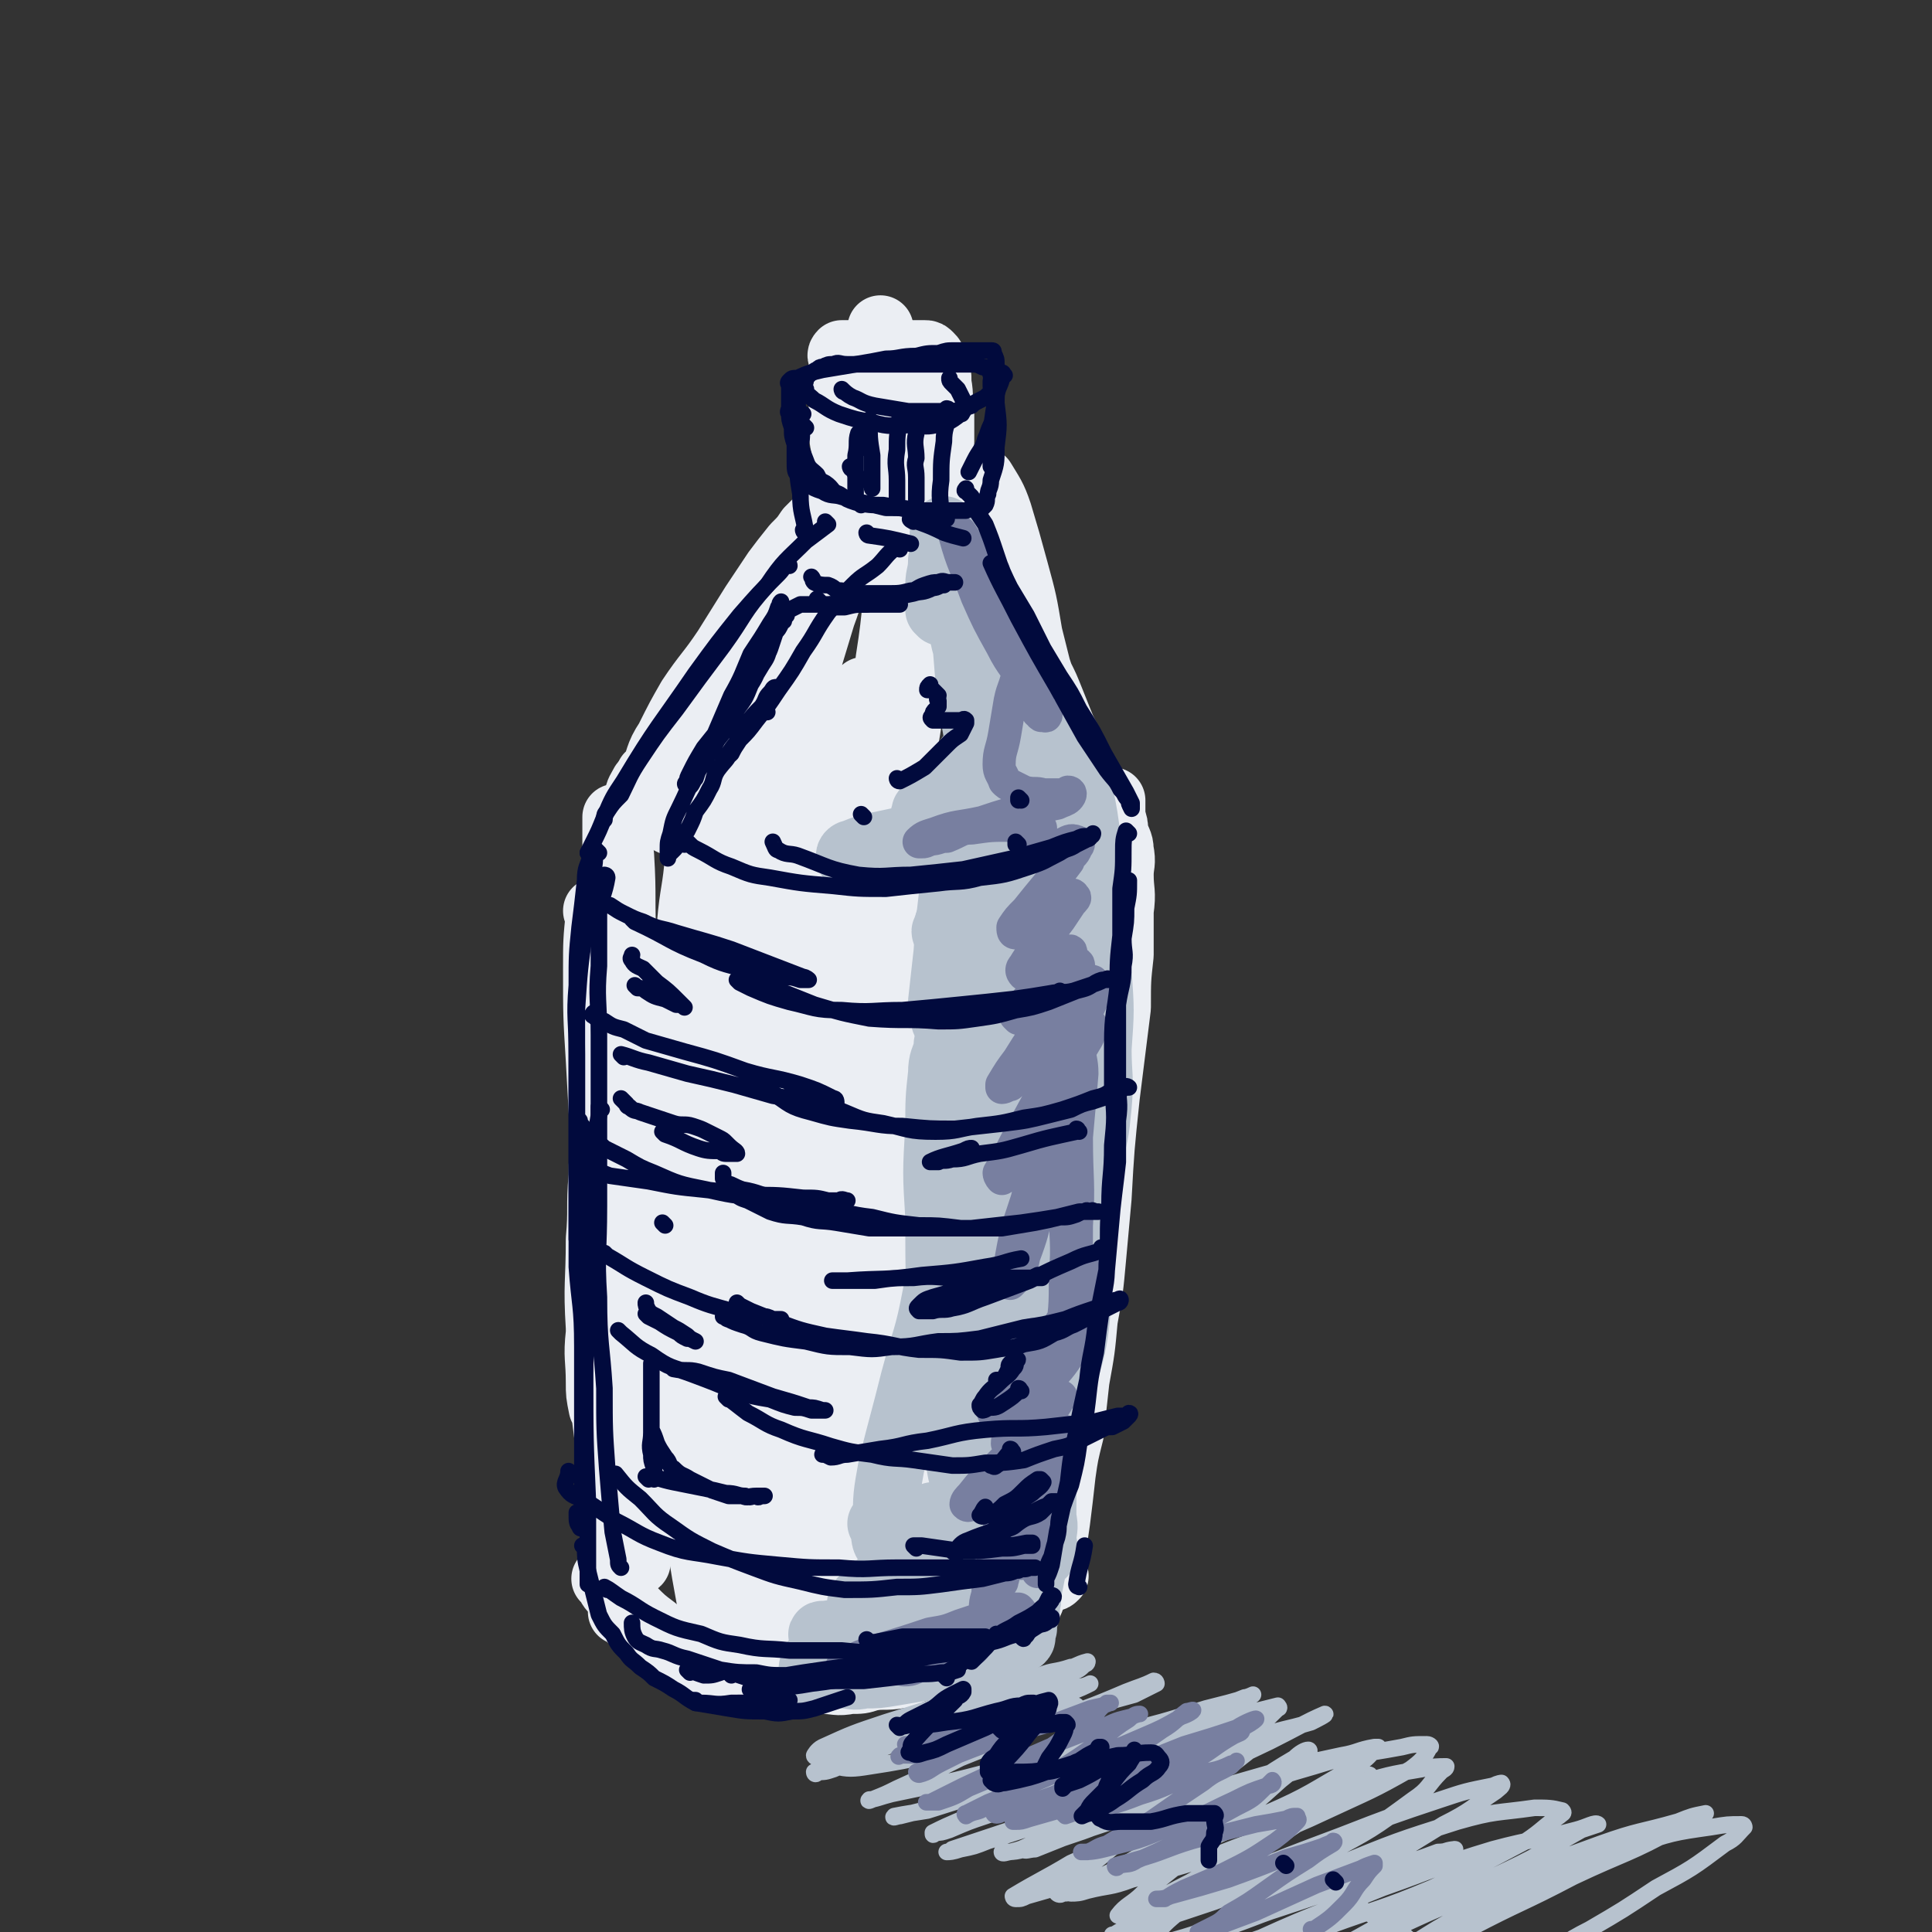
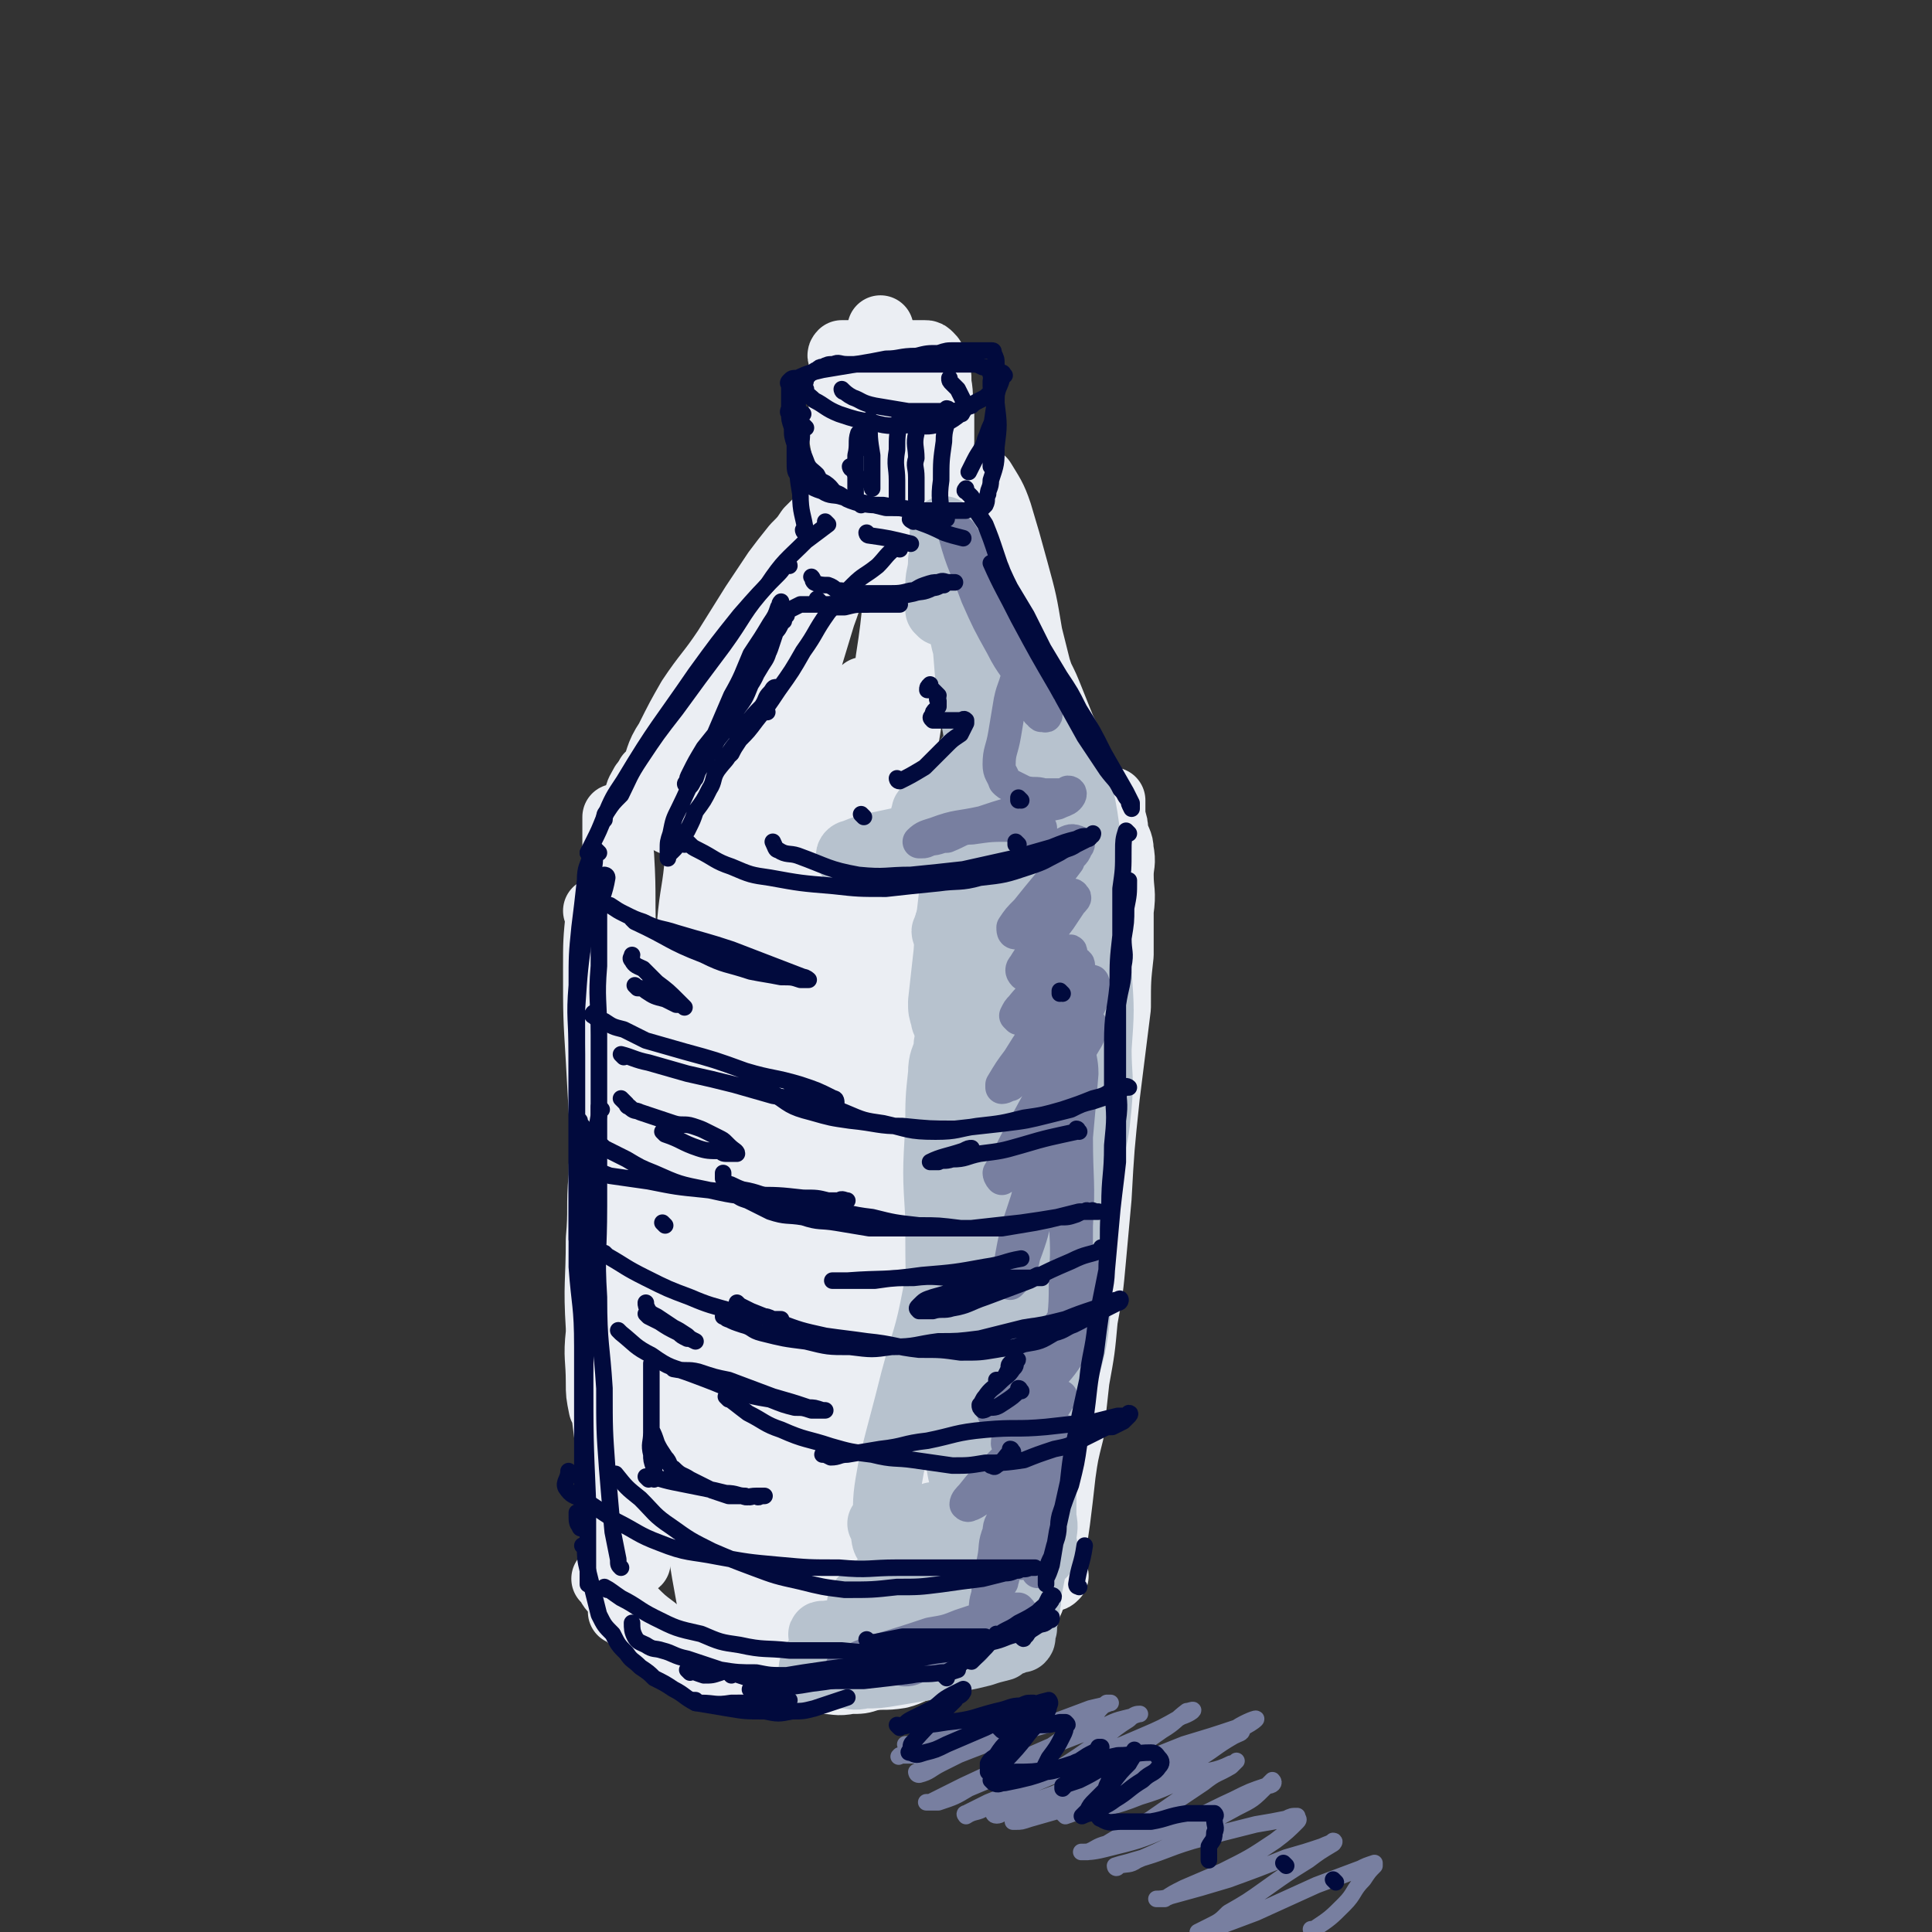
<svg xmlns="http://www.w3.org/2000/svg" viewBox="0 0 700 700" version="1.1">
  <rect x="0" y="0" width="700" height="700" fill="#333333" stroke="none" />
  <g fill="none" stroke="rgb(235,238,243)" stroke-width="24" stroke-linecap="round" stroke-linejoin="round">
    <path d="M217,331c0,0 -1,-1 -1,-1 0,0 1,0 1,1 -1,10 -1,10 -1,20 0,17 0,17 1,33 1,18 1,18 2,36 2,16 2,16 4,33 2,15 2,15 3,30 2,15 1,15 3,30 1,12 1,12 1,24 1,9 1,9 1,17 0,4 0,4 0,9 0,2 0,2 0,3 -1,1 -2,0 -2,0 -2,-3 -2,-3 -3,-6 -2,-8 -2,-8 -3,-17 -2,-15 -2,-15 -4,-31 -1,-15 -2,-15 -2,-31 -1,-16 0,-16 0,-32 1,-11 0,-11 1,-23 0,-11 1,-11 2,-22 1,-11 1,-11 2,-23 0,-10 0,-10 0,-21 0,-9 0,-9 0,-18 0,-6 1,-6 1,-13 0,-5 0,-5 0,-10 0,-4 0,-4 0,-8 0,-3 0,-3 0,-6 0,-2 0,-2 0,-4 0,-1 0,-1 0,-1 0,-1 0,-1 0,-2 0,-1 0,-1 0,-2 0,0 0,0 0,1 1,7 1,6 2,13 1,16 0,16 1,32 0,19 0,19 0,38 -1,20 0,20 -1,39 -2,18 -2,18 -4,37 -2,14 -2,13 -4,27 -1,9 0,9 0,18 0,4 0,4 1,9 " />
    <path d="M403,301c0,0 -1,-1 -1,-1 0,0 0,0 0,1 0,0 0,0 0,0 0,3 0,3 -1,7 -1,10 -1,10 -2,20 0,10 0,10 -1,20 0,11 0,11 0,21 -1,11 -1,11 -2,21 -1,8 -1,8 -3,17 -1,9 -1,9 -2,19 -2,10 -1,10 -2,20 -1,9 -1,9 -3,19 -1,7 -2,7 -3,15 -1,6 -1,6 -2,13 0,6 0,6 -1,12 0,6 0,6 0,13 0,6 0,6 0,12 1,7 2,7 2,14 1,5 0,5 0,11 0,5 0,5 0,11 0,2 0,2 0,4 0,0 0,0 0,1 0,0 1,0 0,0 0,1 -1,1 -1,0 0,0 0,0 0,-1 1,-3 0,-3 0,-6 1,-6 1,-6 2,-13 1,-8 1,-8 2,-17 1,-7 1,-7 3,-15 1,-10 1,-10 2,-19 2,-11 2,-11 3,-22 2,-11 2,-11 3,-22 1,-11 1,-11 2,-22 1,-18 1,-18 3,-37 1,-8 1,-8 2,-16 1,-8 1,-8 2,-16 0,-10 0,-10 1,-19 0,-8 0,-8 0,-16 1,-7 0,-7 0,-13 0,-4 1,-4 0,-9 0,-3 -1,-3 -2,-7 0,-2 0,-2 -1,-5 0,-2 0,-2 0,-5 0,0 0,0 0,-1 " />
    <path d="M232,294c0,0 -1,-1 -1,-1 0,0 0,1 1,1 2,0 2,0 4,0 9,0 9,0 17,1 11,1 11,1 23,2 14,1 14,1 29,2 14,1 14,1 29,1 11,1 11,1 22,2 8,0 8,0 17,0 5,0 5,0 10,0 2,0 2,0 4,0 1,-1 1,-1 0,-2 0,-1 -1,-1 -2,-2 -7,-1 -7,-1 -14,-1 -10,-1 -10,-1 -20,1 -10,1 -10,0 -19,4 -8,3 -8,4 -16,8 " />
    <path d="M220,573c0,0 -1,-1 -1,-1 0,0 0,0 1,0 1,3 1,3 3,5 3,3 3,3 6,6 4,4 4,4 8,7 5,4 5,5 10,7 8,3 8,3 16,5 4,1 4,1 9,1 4,1 4,1 8,0 5,0 5,0 9,-1 5,-1 5,-2 9,-3 6,-2 6,-2 11,-4 6,-2 5,-3 11,-5 5,-2 6,-2 11,-4 5,-1 5,-2 9,-3 4,-1 4,-1 7,-2 2,0 2,-1 4,-1 2,-1 2,-1 3,-2 1,0 1,0 2,0 1,0 1,0 2,0 0,0 0,0 -1,0 -1,1 -1,1 -2,2 -3,1 -3,2 -5,3 -5,2 -5,2 -9,4 -6,3 -6,3 -13,6 -6,2 -6,2 -13,5 -5,2 -5,3 -11,4 -8,2 -8,1 -17,1 -6,1 -6,0 -13,0 -5,-1 -5,-1 -10,-2 -5,-1 -5,-2 -10,-3 -5,-2 -5,-2 -10,-4 -3,-1 -3,-1 -7,-3 -2,-2 -2,-2 -5,-3 -1,-1 -1,-1 -3,-2 -1,-1 -1,-1 -1,-2 -1,0 -1,0 -2,-1 -1,0 -1,1 -1,1 2,1 2,1 4,3 3,2 3,3 5,5 4,3 4,3 8,6 6,3 6,3 12,5 5,2 5,3 11,4 6,1 6,1 13,1 5,1 5,1 11,1 5,1 5,0 9,0 5,0 5,1 10,0 4,0 4,0 7,-1 5,-1 5,0 11,-1 4,-1 4,-2 9,-3 3,-1 3,-1 6,-2 4,-1 4,-1 8,-3 6,-2 6,-2 11,-6 3,-1 3,-1 6,-3 2,-2 2,-2 4,-4 2,-2 2,-2 3,-5 2,-4 1,-4 2,-9 " />
    <path d="M243,293c0,0 -1,-1 -1,-1 0,0 0,0 1,1 2,1 2,1 5,3 7,4 7,4 14,7 7,3 7,4 14,6 8,2 8,2 17,4 8,1 8,1 17,2 7,1 8,1 15,1 8,-1 8,-1 15,-2 4,-1 4,-1 8,-3 6,-4 6,-5 12,-9 2,-2 2,-3 4,-5 1,-1 1,-2 2,-3 1,-1 1,-1 2,-2 0,0 0,-1 0,-1 1,-1 1,-2 0,-2 0,0 0,0 0,0 -1,0 -1,0 -2,0 -2,0 -2,0 -4,1 -3,1 -3,1 -7,2 -5,2 -5,2 -11,4 -6,2 -6,2 -13,3 -9,2 -9,3 -18,4 -7,1 -8,1 -15,2 -15,0 -15,0 -30,-1 -5,0 -5,0 -11,-2 -5,-1 -5,-1 -9,-2 -4,-2 -5,-2 -8,-4 -3,-1 -3,-1 -5,-3 -2,-2 -3,-2 -4,-4 0,-2 1,-3 2,-5 " />
    <path d="M236,282c0,0 -1,-1 -1,-1 0,0 1,1 1,1 3,-7 2,-8 6,-14 4,-8 4,-8 8,-15 6,-9 7,-9 13,-18 5,-8 5,-8 10,-16 4,-6 4,-6 8,-12 3,-4 3,-4 7,-9 3,-3 3,-3 5,-6 2,-2 2,-2 4,-4 1,-1 1,-1 2,-2 0,-1 1,-2 1,-1 0,1 0,2 -1,3 -3,7 -3,7 -5,14 -5,11 -5,11 -10,21 -4,10 -4,9 -9,18 -3,5 -3,5 -5,10 -1,2 -1,2 -1,5 -1,0 0,0 0,1 " />
    <path d="M396,288c0,0 -1,-1 -1,-1 0,0 1,1 0,1 -2,-5 -2,-6 -4,-11 -3,-7 -3,-7 -6,-13 -2,-5 -2,-5 -4,-10 -2,-5 -2,-5 -4,-9 -2,-6 -2,-6 -4,-11 -1,-5 -1,-5 -3,-10 -2,-6 -2,-6 -4,-12 -1,-5 -2,-5 -3,-11 -2,-7 -2,-7 -4,-15 -1,-2 -1,-2 -2,-5 0,-2 0,-2 -1,-3 0,-1 0,-1 0,-2 0,-1 0,-1 0,-2 0,0 0,0 0,0 3,5 4,6 6,12 3,10 3,10 6,21 3,11 3,11 5,23 2,8 2,8 4,16 1,5 1,5 2,10 1,3 1,3 2,6 0,1 0,1 0,2 " />
    <path d="M309,175c0,0 -1,-1 -1,-1 0,0 0,1 1,1 2,0 2,0 4,1 6,1 6,1 11,2 4,0 4,0 8,0 3,0 3,0 5,0 1,0 1,0 3,0 0,0 1,0 1,0 0,0 -1,0 -2,0 -1,0 -1,0 -2,1 -2,0 -2,0 -4,1 -2,1 -2,1 -4,2 -2,1 -2,1 -3,1 -2,0 -2,0 -4,0 -1,0 -1,0 -2,0 -1,-1 -1,-1 -2,-1 0,-1 1,-1 1,-2 0,-3 0,-3 0,-5 0,-3 0,-3 0,-6 0,-4 0,-4 0,-8 0,-3 0,-3 0,-7 0,-4 0,-4 0,-8 0,-3 0,-3 0,-7 0,-3 0,-3 0,-7 0,-3 0,-3 0,-5 0,-2 0,-2 0,-3 0,-1 0,-1 0,-2 0,-1 0,-1 0,-1 0,-1 0,-2 0,-2 -3,19 -3,21 -6,41 0,6 0,6 -1,12 -1,5 -1,5 -2,10 -1,4 -1,4 -2,7 0,2 0,2 1,4 0,1 0,1 0,3 -1,0 -1,0 -1,1 0,0 0,0 0,0 -1,-1 0,-1 0,-2 0,-2 0,-2 0,-4 " />
    <path d="M307,197c0,0 -1,-1 -1,-1 0,0 1,1 1,1 0,-1 0,-2 0,-4 0,-5 0,-5 0,-10 -1,-5 -1,-5 -2,-10 0,-5 1,-5 1,-10 -1,-5 -1,-5 -1,-9 0,-3 0,-3 0,-7 0,-2 0,-2 0,-5 0,-2 0,-2 0,-4 0,-2 0,-2 0,-3 0,-1 0,-1 0,-2 0,-1 0,-1 0,-1 0,-1 0,-1 0,-2 0,-1 -1,-1 0,-2 0,0 0,0 0,0 4,0 4,0 8,0 2,0 2,0 4,0 2,0 2,0 4,0 1,0 1,0 2,0 1,0 1,0 2,0 1,0 1,0 1,0 1,0 1,0 2,0 1,0 1,0 2,0 1,0 1,0 2,0 0,0 -1,0 0,0 0,0 0,0 1,0 0,0 0,0 1,0 0,0 -1,0 0,0 0,0 0,0 1,0 1,0 1,0 2,1 1,1 1,1 1,3 2,3 2,3 2,7 1,5 0,5 1,10 0,5 0,5 0,11 -1,4 -1,4 -2,7 -1,3 -1,3 -1,5 -1,1 0,1 0,2 0,1 0,1 0,2 0,0 0,0 0,0 " />
    <path d="M331,152c0,0 -1,-1 -1,-1 0,0 1,0 1,1 -1,8 -2,8 -2,16 -2,17 -1,17 -3,34 -2,18 -1,18 -4,37 -2,18 -1,18 -5,36 -5,29 -6,29 -13,57 -1,6 -1,6 -3,11 -2,2 -2,4 -4,4 -1,0 -2,-1 -2,-3 -4,-13 -4,-13 -6,-26 -3,-19 -3,-19 -4,-37 -1,-12 0,-12 0,-23 0,-2 0,-3 0,-3 0,0 0,1 0,2 0,17 1,17 1,34 -1,31 -2,31 -4,62 -3,35 -3,35 -7,70 -3,32 -4,32 -7,64 -2,25 -1,25 -3,50 -1,16 0,16 -2,33 0,5 -1,13 -2,10 -2,-10 -3,-18 -5,-36 -3,-31 -2,-31 -4,-63 -2,-28 -1,-28 -3,-56 0,-19 -1,-19 -1,-38 -1,-10 0,-10 0,-21 0,-4 0,-4 0,-9 0,-1 0,-3 0,-3 0,2 0,4 0,7 0,26 0,26 0,52 0,29 -1,29 0,58 1,26 1,26 3,53 2,18 3,17 5,35 1,11 2,12 3,21 0,1 -2,0 -2,-1 -5,-27 -4,-27 -8,-55 -6,-36 -7,-36 -11,-72 -3,-27 -2,-27 -2,-54 0,-14 1,-14 2,-29 1,-6 1,-6 2,-12 0,-2 0,-4 1,-3 1,3 1,5 2,11 4,27 4,27 7,55 4,31 3,31 7,61 4,31 4,31 9,61 2,18 3,18 6,35 1,7 1,7 2,14 0,1 1,2 1,1 -2,-10 -2,-12 -4,-24 -3,-39 -5,-39 -6,-78 -1,-36 0,-36 2,-72 2,-27 2,-27 6,-54 2,-12 3,-12 6,-24 1,-6 2,-6 3,-11 1,-1 0,-3 1,-2 2,10 3,12 4,24 3,30 3,30 4,61 1,29 0,29 1,59 1,26 1,26 3,53 1,15 1,15 3,31 1,5 1,5 2,11 0,1 0,2 0,1 -1,-10 -1,-11 -1,-23 -1,-36 -3,-36 -3,-71 0,-32 0,-32 2,-65 1,-25 1,-25 4,-49 2,-14 3,-14 6,-27 1,-6 2,-6 3,-11 0,-1 0,-4 1,-3 1,12 1,14 2,28 1,36 1,36 1,73 1,35 1,35 2,71 1,24 2,24 3,49 1,15 0,15 2,30 0,7 1,7 1,13 1,0 1,1 1,1 -2,-10 -2,-11 -3,-21 -3,-34 -4,-34 -6,-68 -3,-39 -4,-39 -2,-77 0,-25 0,-26 6,-50 5,-22 6,-22 14,-43 1,-3 2,-5 4,-4 2,1 4,4 5,9 4,27 3,28 5,56 2,34 2,34 2,69 0,28 -1,28 -1,56 -1,19 -1,19 -1,37 -1,9 0,9 0,17 0,2 0,5 0,4 -1,-2 -2,-5 -3,-11 -2,-36 -3,-36 -2,-72 0,-37 0,-37 3,-74 2,-23 3,-23 8,-46 3,-16 4,-16 8,-31 1,-1 0,-2 0,-1 1,9 2,10 1,21 -2,28 -2,28 -6,57 -3,27 -4,27 -9,54 -5,24 -5,24 -9,47 -4,17 -4,17 -7,33 -2,10 -1,10 -4,19 -1,4 -2,4 -5,7 -1,1 -3,2 -4,0 -5,-5 -6,-6 -9,-13 -7,-20 -7,-21 -10,-42 -5,-32 -4,-33 -5,-65 0,-23 1,-23 1,-46 1,-14 1,-14 2,-28 1,-5 0,-5 1,-10 0,-1 0,-4 0,-3 -2,7 -2,9 -3,18 -3,28 -3,28 -5,57 -1,31 -1,31 -1,62 0,26 0,26 1,52 0,11 0,11 0,22 -1,5 0,6 -1,10 -1,0 -2,0 -2,-1 -3,-11 -4,-12 -6,-24 -5,-39 -6,-39 -9,-79 -3,-37 -3,-37 -2,-75 0,-28 -1,-28 4,-56 6,-35 8,-35 18,-70 3,-7 4,-7 7,-14 1,-2 1,-2 2,-5 1,-1 1,-2 1,-2 -3,6 -3,8 -6,15 -8,20 -7,20 -16,40 -6,15 -7,15 -13,30 -4,9 -4,9 -8,18 -1,2 -2,2 -4,4 0,1 -1,1 -1,1 0,-6 0,-7 1,-14 5,-23 4,-23 10,-45 7,-23 6,-23 14,-46 6,-16 7,-16 14,-32 3,-7 3,-7 7,-14 2,-3 2,-3 3,-6 1,-1 1,-3 1,-3 -3,6 -3,8 -6,16 -12,39 -11,40 -23,79 -4,12 -4,12 -8,24 -1,3 -1,3 -1,7 0,0 0,1 0,1 7,-8 7,-8 13,-17 14,-22 14,-22 28,-45 10,-18 9,-19 20,-36 4,-7 4,-7 9,-13 3,-3 4,-5 7,-4 4,1 5,4 7,9 5,21 6,21 7,42 2,33 0,33 -1,66 -2,33 -2,33 -3,67 -1,27 -1,27 -1,54 0,25 0,25 0,50 1,12 0,12 0,25 0,7 1,7 0,14 0,3 0,4 0,6 0,0 0,0 -1,-1 -1,-9 -1,-9 -2,-18 -1,-24 -1,-24 -1,-49 0,-25 0,-25 2,-51 1,-38 1,-38 4,-75 1,-19 2,-18 3,-37 2,-34 2,-34 2,-67 0,-8 -1,-8 -2,-17 0,-3 0,-3 0,-6 -1,-2 -1,-2 -2,-4 0,-1 0,-1 -1,-1 0,0 -1,0 -1,1 2,10 3,10 4,21 4,19 4,19 8,39 4,20 4,20 8,41 4,23 5,23 7,47 3,18 4,19 3,38 0,19 0,19 -3,39 -3,18 -3,18 -8,36 -4,15 -4,16 -11,29 -4,8 -5,8 -12,14 -8,7 -8,9 -17,13 -3,2 -5,1 -7,-2 -6,-9 -8,-10 -9,-22 -4,-31 -3,-32 -2,-64 2,-28 2,-28 6,-57 4,-26 4,-26 11,-52 4,-17 4,-17 10,-34 3,-7 3,-7 6,-14 2,-3 2,-5 3,-6 1,0 1,1 1,3 1,12 1,12 0,25 -2,33 -2,33 -6,66 -3,25 -3,25 -7,51 -2,17 -2,17 -5,34 -2,9 -2,9 -4,18 -1,3 -1,5 -3,7 0,1 -2,-1 -2,-2 -6,-17 -7,-17 -11,-34 -6,-29 -7,-29 -9,-58 -4,-49 -4,-50 -2,-99 2,-23 5,-23 9,-46 1,-4 1,-4 2,-7 0,0 0,-1 0,-1 -2,5 -2,6 -3,11 -3,16 -3,16 -5,32 -2,17 -2,17 -4,34 -1,7 0,7 0,15 0,3 -1,4 0,5 0,1 1,0 2,-1 4,-4 4,-4 7,-10 6,-12 6,-12 10,-26 5,-17 4,-18 7,-35 3,-18 3,-18 5,-36 1,-12 1,-12 2,-24 0,-6 0,-6 0,-12 -1,-4 0,-4 0,-8 -1,-2 -1,-2 -2,-5 -1,-1 0,-1 -1,-2 0,0 0,-1 0,0 0,4 -1,4 0,9 4,11 4,11 9,23 4,10 5,10 10,21 4,8 5,8 9,15 3,5 4,4 7,9 1,2 1,2 2,4 1,1 1,2 0,2 0,-1 0,-1 -1,-3 -3,-10 -3,-10 -7,-19 -4,-12 -4,-12 -9,-24 -2,-7 -2,-7 -5,-13 -1,-3 -1,-3 -2,-6 -1,-2 -1,-2 -2,-4 0,-1 0,-1 0,-2 -1,0 0,-1 0,-1 0,2 0,2 0,4 -3,10 -3,10 -6,20 -4,12 -3,12 -7,24 -6,14 -6,13 -13,26 -7,13 -6,13 -14,25 -11,17 -11,17 -23,33 -4,4 -4,3 -8,6 -3,2 -3,2 -6,3 -1,0 -2,0 -3,-2 -2,-5 -2,-5 -2,-11 0,-12 0,-13 3,-25 2,-10 3,-10 6,-21 2,-5 2,-5 4,-11 1,-1 0,-2 1,-2 0,0 0,1 0,1 -2,9 -2,9 -5,17 -4,13 -4,12 -8,25 -3,11 -3,11 -6,22 -1,5 -1,5 -3,9 -1,1 -2,2 -2,1 -1,-3 0,-4 0,-8 1,-12 2,-12 3,-25 1,-10 1,-10 3,-20 0,-5 0,-5 1,-10 1,-2 1,-5 2,-4 7,12 8,14 13,29 9,28 7,28 14,57 6,25 5,25 11,51 6,26 6,26 13,51 4,14 3,14 8,28 2,8 2,8 6,15 1,3 1,4 3,5 1,0 2,-1 3,-3 6,-13 7,-13 11,-27 5,-17 4,-17 8,-35 2,-10 2,-10 4,-20 1,-6 1,-6 2,-12 0,-2 0,-2 -1,-4 0,0 0,0 0,1 1,11 2,11 1,23 -1,21 -1,21 -3,41 -2,19 -2,19 -5,37 -2,16 -3,16 -5,31 -1,6 0,6 0,12 " />
  </g>
  <g fill="none" stroke="rgb(183,194,206)" stroke-width="24" stroke-linecap="round" stroke-linejoin="round">
    <path d="M375,345c0,0 -1,-2 -1,-1 -3,17 -4,19 -4,37 -2,27 0,27 -1,55 0,26 -1,26 -2,51 0,18 0,18 0,36 -1,12 -1,12 -2,24 0,5 0,5 -1,11 0,1 0,3 0,3 0,-1 1,-2 0,-4 0,-13 0,-13 -1,-27 -2,-23 -2,-23 -4,-45 -2,-20 -2,-20 -4,-40 -1,-17 -1,-17 -1,-34 -1,-13 -1,-13 -2,-27 0,-12 1,-12 0,-24 0,-7 0,-7 -1,-15 0,-3 0,-3 0,-7 -1,-2 0,-2 -1,-4 0,-1 -1,-1 -1,0 -1,4 -1,5 -2,11 -1,19 0,19 0,38 -1,24 -1,24 0,48 1,24 2,24 3,48 2,19 2,19 3,37 0,7 0,7 -1,14 0,4 1,4 0,8 0,1 0,2 -1,1 -2,-1 -2,-2 -3,-6 -4,-23 -4,-23 -6,-46 -2,-23 -2,-23 -2,-46 -1,-16 -1,-16 0,-33 0,-9 0,-10 1,-19 0,-5 1,-5 2,-9 0,-2 0,-3 1,-3 0,0 1,1 2,2 3,10 3,10 4,21 3,28 3,28 4,57 1,22 0,22 0,45 1,16 1,16 0,32 0,10 0,10 -1,21 0,8 0,8 0,17 0,1 0,1 0,2 0,1 1,2 0,2 -1,1 -1,0 -3,1 -4,1 -3,1 -7,3 -6,2 -6,2 -12,5 -6,2 -7,2 -13,5 -3,1 -3,1 -7,3 -2,1 -2,1 -4,2 0,0 -2,0 -1,-1 0,0 1,-1 3,-2 5,-2 5,-2 10,-3 9,-2 9,-1 18,-2 5,0 5,0 10,0 2,0 3,0 4,0 0,0 0,1 0,1 -2,1 -2,1 -4,2 -8,2 -8,2 -15,3 -9,2 -9,2 -17,3 -4,1 -4,0 -7,0 -2,0 -3,1 -4,0 -1,0 -1,-1 0,-2 3,-2 4,-2 8,-4 9,-3 9,-2 17,-5 7,-2 7,-1 13,-3 2,-1 2,-1 4,-2 0,0 1,0 1,0 -1,1 -2,1 -3,1 -7,2 -7,1 -13,3 -9,3 -9,3 -17,5 -5,1 -5,1 -10,2 -3,1 -3,1 -5,1 -1,1 -1,0 -1,0 -1,0 0,1 1,0 8,-1 8,-1 16,-3 9,-1 9,-1 18,-3 6,-1 6,-1 12,-2 3,-1 3,-1 6,-2 1,0 1,0 1,0 -2,1 -3,0 -6,0 -6,0 -6,0 -12,0 -6,0 -6,0 -13,0 -3,0 -3,1 -7,0 -1,0 -2,0 -2,0 -1,-1 0,-2 1,-3 4,-4 5,-4 10,-9 11,-9 11,-8 22,-18 12,-10 12,-10 23,-21 7,-9 9,-9 13,-20 8,-22 9,-24 10,-48 1,-9 -2,-9 -6,-18 -3,-5 -3,-5 -6,-9 -1,-3 -2,-3 -4,-5 -1,-2 -1,-2 -2,-4 -1,-1 -1,-1 -2,-1 0,-1 -1,-2 -1,-1 2,12 3,13 4,26 2,14 2,14 3,28 0,15 1,15 0,30 0,11 0,11 -1,22 -1,8 -1,8 -3,16 -1,3 -1,4 -3,7 0,1 -1,2 -1,1 -2,-1 -2,-2 -2,-5 -1,-11 -1,-11 -1,-21 1,-23 1,-23 2,-46 0,-23 1,-23 1,-46 1,-22 1,-22 1,-45 1,-17 0,-17 0,-34 0,-10 1,-10 0,-21 0,-7 0,-7 0,-15 -1,-4 -1,-4 -2,-8 0,-3 0,-3 -1,-5 0,-2 0,-2 -1,-4 0,0 1,-1 0,0 0,3 -1,3 -1,7 0,16 1,16 1,33 1,24 1,24 2,48 0,46 0,46 0,91 0,16 1,16 0,31 -1,10 -1,10 -2,20 -1,6 0,6 -2,12 0,1 0,2 -1,2 -2,1 -2,0 -3,-2 -4,-12 -4,-13 -7,-26 -4,-25 -4,-25 -6,-50 -2,-22 -3,-22 -2,-45 0,-18 1,-18 3,-37 2,-16 1,-16 3,-32 1,-14 1,-14 2,-28 1,-9 1,-9 2,-19 0,-4 0,-4 -1,-8 0,-2 0,-2 0,-4 0,-1 1,-2 0,-2 0,1 0,3 -1,5 -1,6 -1,6 -2,13 -2,6 -2,6 -4,11 -1,4 -1,4 -2,8 -1,2 -1,2 -2,4 0,0 0,1 0,1 -1,0 -1,-1 0,-1 0,-2 0,-2 1,-4 1,-3 1,-3 3,-6 2,-4 2,-4 4,-7 2,-3 2,-3 3,-6 1,-1 1,-1 1,-3 0,-1 0,-1 -1,-2 -1,0 -2,0 -4,0 -4,0 -4,0 -9,0 -6,1 -6,1 -13,2 -5,0 -5,0 -11,0 -3,0 -3,0 -7,0 -1,0 -2,0 -2,0 -1,-1 0,-2 1,-2 5,-2 5,-2 10,-3 18,-4 19,-3 37,-6 4,-1 4,-1 7,-2 2,0 4,0 4,0 1,0 -1,0 -2,0 -2,0 -2,0 -4,0 -6,0 -6,0 -12,0 -4,0 -4,0 -8,0 -3,0 -3,0 -5,0 -1,0 -1,-1 -1,-1 -1,-1 0,-2 0,-3 3,-4 3,-4 6,-7 4,-5 4,-5 8,-10 3,-4 3,-4 7,-9 1,-2 1,-2 3,-4 1,-1 1,-2 2,-2 1,1 0,2 1,4 0,7 0,7 0,14 0,4 0,4 0,8 -1,2 -1,2 -1,4 0,1 0,2 -1,2 0,0 -1,0 -2,-1 -1,-5 -1,-5 -1,-10 -2,-11 -2,-11 -4,-22 -2,-13 -2,-13 -3,-26 -2,-7 -1,-7 -3,-15 0,-3 -1,-3 -1,-6 -1,-2 0,-2 0,-5 0,-1 0,-1 0,-2 0,-1 0,-1 0,-1 0,-1 -1,-2 0,-1 2,3 3,3 5,7 5,12 5,12 10,24 6,15 5,15 11,29 5,11 6,11 11,21 2,5 2,5 4,10 1,2 1,2 2,4 1,1 1,1 0,1 0,-2 0,-2 -1,-5 -4,-10 -4,-10 -8,-20 -4,-9 -4,-9 -8,-18 -3,-6 -3,-6 -5,-11 -2,-3 -2,-3 -3,-6 0,-1 0,-1 -1,-2 0,-1 0,-1 0,-1 2,0 2,1 3,3 5,5 6,5 10,12 6,9 6,10 10,20 4,11 5,11 7,23 4,28 4,28 5,56 1,14 1,14 0,28 0,10 1,10 0,21 -1,10 -1,10 -4,20 -1,6 -2,6 -4,13 -2,4 -2,4 -4,8 -1,2 -1,2 -2,3 -1,1 -1,1 -2,2 0,0 -1,0 -1,0 0,-1 0,-2 0,-3 1,-4 1,-4 2,-9 2,-10 3,-10 5,-20 2,-15 2,-15 3,-30 1,-14 0,-14 -1,-29 -1,-19 -1,-19 -3,-39 0,-4 1,-4 0,-8 0,-3 0,-3 -1,-6 0,-1 0,-1 0,-2 0,-1 0,-2 0,-1 0,2 0,3 0,7 1,12 1,12 2,23 1,20 2,20 3,39 1,19 0,19 0,39 0,18 1,18 0,36 -1,15 0,15 -2,30 -1,7 -1,7 -3,14 -1,5 -1,5 -2,10 -1,3 -1,3 -2,5 -1,2 -1,2 -2,3 -1,1 -1,0 -2,1 0,0 -1,-1 -1,0 0,0 0,0 0,0 1,1 0,1 0,3 0,4 0,4 0,7 0,5 0,5 0,10 1,6 1,6 1,12 0,6 0,6 0,11 1,4 0,4 0,8 0,2 1,2 0,4 0,1 0,1 0,1 -1,0 -2,0 -2,-1 0,-2 0,-2 0,-5 1,-2 0,-2 0,-4 0,-2 0,-2 0,-3 0,-1 0,-1 0,-2 0,0 0,0 0,0 0,3 0,3 -1,6 0,6 0,6 0,11 -1,5 -1,5 -2,10 -1,4 0,4 -1,7 0,3 0,3 -1,5 0,2 0,2 0,3 -1,1 0,1 -1,2 0,1 1,1 0,2 0,0 0,-1 -1,-1 0,1 0,1 -1,1 -1,1 -1,1 -2,1 -2,1 -2,1 -3,2 -4,1 -4,1 -7,2 -4,1 -4,1 -9,2 -5,2 -5,2 -11,3 -6,1 -6,1 -12,2 -6,1 -6,1 -11,1 -4,1 -4,0 -8,0 -3,0 -3,0 -5,0 -2,0 -2,1 -4,0 -1,0 -1,0 -2,-1 0,-1 0,-2 1,-4 0,0 0,0 0,0 " />
    <path d="M320,553c0,0 -1,-1 -1,-1 0,0 0,0 1,0 3,1 3,1 7,0 4,0 4,0 7,-1 2,-1 2,-1 4,-2 0,0 1,0 1,0 -1,1 -2,1 -3,2 -2,2 -2,2 -4,4 -3,2 -2,3 -5,4 -3,1 -4,2 -5,1 -2,-2 -2,-4 -1,-8 0,-10 0,-10 2,-21 4,-16 4,-15 8,-31 4,-15 5,-15 8,-31 3,-13 3,-13 5,-27 3,-11 4,-11 4,-23 1,-11 0,-11 0,-23 -1,-8 -2,-8 -2,-17 -1,-9 -1,-9 -1,-18 -1,-10 0,-10 0,-20 0,-12 0,-12 0,-23 0,-8 0,-8 0,-16 0,-5 0,-5 0,-9 0,-3 0,-3 0,-5 0,-2 0,-2 0,-4 0,-1 0,-2 0,-1 0,0 -1,1 0,3 0,13 1,13 1,25 -1,17 -2,17 -3,34 -1,9 -1,9 -2,18 0,3 0,3 1,6 0,1 0,1 1,1 " />
    <path d="M341,222c0,0 -1,-1 -1,-1 0,0 1,1 1,1 -1,-5 -2,-5 -1,-10 0,-4 1,-4 1,-9 1,-2 0,-2 1,-5 0,-3 -1,-5 0,-6 0,-1 0,1 1,3 1,2 1,2 2,4 1,3 2,3 3,6 2,1 1,1 2,3 " />
  </g>
  <g fill="none" stroke="rgb(120,127,160)" stroke-width="12" stroke-linecap="round" stroke-linejoin="round">
    <path d="M317,601c0,0 -1,-1 -1,-1 0,0 0,0 1,0 0,0 0,0 0,0 6,0 6,-1 12,-1 6,-1 6,-1 13,-2 3,0 3,0 7,0 2,0 2,0 4,0 0,0 0,0 0,0 -1,1 -1,1 -2,1 -5,1 -5,2 -10,3 -8,1 -8,1 -16,2 -6,0 -6,1 -12,1 -3,1 -3,0 -6,0 -1,0 -1,1 -2,0 0,0 0,0 1,-1 6,-3 6,-3 12,-5 10,-3 10,-3 19,-6 6,-1 6,-1 11,-3 3,-1 3,-1 6,-2 1,0 1,0 1,0 0,1 -1,1 -1,1 -3,2 -3,2 -6,4 -5,3 -5,3 -10,6 -5,4 -5,4 -10,7 0,0 -1,0 0,0 1,0 2,0 4,-1 6,-2 6,-2 12,-5 6,-3 6,-3 12,-6 4,-2 4,-2 9,-5 2,-1 2,-1 4,-3 1,-1 1,-1 0,-2 0,0 0,0 0,0 -2,0 -2,0 -3,0 -2,1 -2,1 -3,2 -2,0 -2,0 -3,0 -1,1 -1,1 -1,0 -1,0 -1,-1 -2,-2 0,-4 1,-4 1,-7 1,-6 1,-6 2,-11 1,-5 0,-5 2,-10 0,-3 1,-3 2,-6 1,-1 0,-1 0,-3 1,-1 0,-2 0,-2 0,1 0,2 0,4 0,5 1,5 0,10 0,4 0,4 0,8 0,3 0,3 -1,5 0,1 0,3 0,2 1,-3 1,-5 1,-10 1,-8 1,-8 2,-16 1,-9 1,-9 2,-19 0,-6 0,-6 0,-11 1,-3 0,-3 0,-7 0,-1 0,-1 0,-3 0,0 0,-1 0,0 0,1 0,2 0,4 0,9 0,9 0,17 1,10 0,10 1,20 0,6 1,6 2,12 0,3 0,3 -1,6 0,0 0,1 0,0 0,0 0,-1 0,-3 0,-6 0,-6 0,-12 1,-11 2,-11 3,-21 0,-10 -1,-10 -1,-20 1,-7 1,-7 2,-15 0,-4 0,-4 0,-8 1,-1 0,-1 0,-3 0,0 0,-1 0,0 0,4 0,5 0,10 1,12 1,12 2,24 0,12 0,12 0,24 1,8 0,8 0,16 0,5 0,5 0,9 0,1 0,1 0,2 0,1 0,0 0,0 1,-3 1,-3 1,-6 2,-8 2,-8 4,-16 2,-7 2,-7 3,-14 2,-5 2,-5 2,-9 1,-2 1,-3 0,-5 0,0 -1,-1 -1,0 -7,3 -7,4 -13,9 -5,4 -5,4 -10,8 -3,3 -3,3 -6,6 -2,2 -2,2 -4,3 -1,0 -1,1 -2,0 0,-1 1,-2 2,-3 4,-5 4,-5 8,-9 7,-7 7,-7 14,-14 4,-4 3,-4 7,-8 2,-3 2,-3 3,-5 1,0 0,0 0,0 -1,0 -1,0 -2,0 -3,3 -3,3 -6,6 -3,3 -3,3 -6,6 -2,2 -4,5 -5,5 0,-2 1,-5 3,-9 4,-7 5,-6 10,-12 5,-6 5,-5 9,-11 2,-3 3,-3 5,-6 0,-1 1,-2 0,-3 0,0 0,0 -1,1 -3,2 -3,2 -5,4 -5,5 -4,5 -9,9 -4,5 -4,5 -8,9 -3,3 -3,3 -6,5 -1,1 -2,1 -3,2 0,0 0,-1 0,-1 2,-4 2,-4 5,-8 5,-7 6,-6 11,-13 6,-7 6,-7 11,-15 3,-4 2,-4 5,-9 2,-2 2,-2 3,-4 0,-2 1,-2 0,-3 0,0 0,-1 -1,0 -1,0 -1,1 -2,2 -3,5 -3,6 -5,11 -2,7 -2,7 -3,14 -1,6 -1,6 -3,11 0,2 0,2 0,4 -1,1 -1,2 -1,2 0,-1 0,-1 0,-2 2,-7 3,-7 4,-14 2,-13 2,-13 2,-25 1,-12 0,-12 0,-25 0,-9 0,-9 0,-17 0,-7 0,-7 0,-14 0,-1 0,-2 0,-1 0,1 0,2 0,5 1,9 1,9 2,18 0,13 0,13 0,26 1,10 0,10 0,19 0,5 0,5 0,10 0,2 0,3 0,4 0,1 0,0 0,0 1,-6 1,-6 1,-11 1,-16 1,-16 1,-32 1,-16 0,-16 0,-32 1,-11 1,-11 2,-23 0,-5 -1,-5 -1,-11 0,-3 0,-3 0,-6 0,-1 0,-2 0,-2 0,0 1,1 0,2 0,8 0,8 -2,16 -2,13 -3,13 -7,26 -3,12 -3,12 -6,24 -2,8 -2,9 -5,17 -1,5 -1,5 -4,9 0,0 -1,1 -1,1 -1,-3 -1,-4 0,-7 2,-11 2,-11 6,-23 4,-15 5,-14 10,-29 4,-10 3,-10 7,-20 2,-5 2,-5 5,-10 1,-2 1,-3 1,-5 0,0 0,0 0,0 -2,3 -2,4 -4,7 -5,9 -6,9 -11,18 -4,9 -4,9 -8,17 -3,6 -3,6 -6,11 -1,1 -1,2 -3,3 0,0 -1,-1 -1,-2 3,-5 3,-5 6,-11 6,-11 6,-11 12,-22 6,-10 6,-10 11,-20 2,-6 3,-5 5,-11 1,-3 1,-3 0,-5 0,0 0,-1 -1,0 -3,2 -3,2 -6,5 -6,7 -5,8 -11,15 -4,6 -4,6 -8,11 -2,3 -2,3 -4,6 -1,0 -2,1 -3,1 0,0 0,-1 0,-1 3,-5 3,-5 6,-9 5,-8 5,-8 11,-16 4,-6 4,-6 8,-12 2,-3 2,-3 2,-5 1,-1 1,-2 0,-2 0,0 -1,1 -2,2 -2,2 -2,2 -4,4 -4,4 -4,4 -8,8 -2,2 -2,2 -4,4 -1,1 -2,1 -3,2 0,0 -1,-1 -1,-1 1,-2 1,-2 2,-3 4,-5 4,-4 8,-8 4,-4 4,-3 7,-7 2,-2 3,-4 3,-5 0,-1 -1,0 -2,0 -3,2 -3,1 -5,3 -3,1 -3,2 -5,3 -2,1 -2,1 -4,2 -1,0 -1,0 -1,0 -1,-1 -1,-2 0,-3 3,-5 3,-4 6,-8 4,-5 4,-5 7,-9 2,-3 2,-3 4,-6 1,-1 2,-2 1,-2 0,-1 -1,-1 -1,0 -3,0 -3,1 -5,2 -4,3 -4,3 -8,6 -2,1 -2,2 -4,3 -1,1 -2,2 -3,2 -1,0 -1,-1 -1,-2 2,-3 2,-3 5,-6 4,-5 4,-5 9,-11 3,-3 3,-3 6,-7 1,-3 2,-2 3,-5 1,-1 1,-2 0,-2 -2,-1 -3,0 -5,1 -3,1 -3,1 -5,2 -2,1 -1,1 -3,2 0,0 -1,0 -1,0 -1,0 -1,-1 -2,-1 0,-1 1,-1 1,-2 1,-2 1,-2 2,-4 0,-1 0,-1 0,-1 0,-1 0,-1 0,-2 -1,-1 -2,-1 -3,-1 -4,-1 -4,-1 -8,0 -7,0 -7,0 -14,1 -4,0 -4,1 -9,3 -3,0 -3,1 -6,1 -2,1 -2,1 -3,1 0,0 -1,0 -1,0 2,-2 3,-2 6,-3 8,-3 8,-2 17,-4 9,-3 9,-3 18,-5 4,-2 5,-1 9,-2 2,-1 3,-1 4,-2 1,-1 1,-2 0,-2 0,0 -1,1 -2,1 -3,0 -3,0 -7,0 -3,-1 -3,0 -7,-1 -2,-1 -2,-1 -4,-2 -2,-1 -2,-1 -3,-2 -1,-3 -2,-3 -2,-6 0,-5 1,-5 2,-11 1,-6 1,-6 2,-12 1,-5 2,-5 3,-11 1,-4 0,-4 0,-7 1,-2 0,-3 0,-3 1,0 1,1 1,2 2,5 2,5 3,10 1,4 1,4 3,8 0,3 1,5 1,6 1,1 0,-1 -1,-1 -2,-4 -2,-4 -3,-7 -4,-10 -3,-11 -8,-20 -4,-12 -5,-12 -10,-23 -4,-8 -3,-9 -7,-15 -1,-1 -2,0 -2,1 3,11 4,11 8,22 4,9 4,9 9,18 4,8 5,7 9,15 2,3 2,3 4,6 1,2 1,2 2,3 0,1 1,2 1,1 -1,-1 -2,-1 -3,-4 -3,-8 -3,-8 -6,-17 -3,-8 -2,-9 -5,-17 -1,-5 -1,-5 -3,-9 -1,-3 -1,-2 -2,-5 0,0 0,0 0,0 0,0 0,0 0,0 " />
  </g>
  <g fill="none" stroke="rgb(1,10,61)" stroke-width="6" stroke-linecap="round" stroke-linejoin="round">
    <path d="M300,190c0,0 -1,-1 -1,-1 0,0 1,1 1,1 -4,3 -4,3 -8,6 -7,7 -8,7 -14,16 -9,10 -8,11 -16,22 -9,12 -9,12 -17,23 -7,9 -7,9 -13,18 -4,6 -4,7 -7,13 -3,3 -3,3 -5,6 -1,1 -1,1 -1,3 0,0 0,0 0,0 " />
    <path d="M286,205c0,0 0,-1 -1,-1 -1,1 -1,2 -3,4 -7,7 -7,7 -14,15 -8,10 -8,10 -16,21 -13,19 -14,19 -26,39 -4,6 -4,6 -7,13 -2,5 -2,5 -4,9 -1,2 -1,2 -2,4 " />
    <path d="M214,310c0,0 -1,-1 -1,-1 0,0 1,0 1,1 -1,4 -2,4 -2,9 -1,9 -1,9 -2,17 -1,10 -1,10 -1,21 -1,12 0,12 0,25 0,12 0,12 0,24 0,11 0,11 0,23 0,6 0,6 0,12 0,3 0,3 0,6 0,1 0,1 0,2 " />
    <path d="M217,309c0,0 -1,-1 -1,-1 -1,2 0,3 -1,7 -1,11 -2,11 -3,22 -2,14 -2,14 -3,29 0,17 0,17 0,34 0,15 0,15 0,30 0,15 0,15 0,29 1,14 2,14 2,29 0,15 0,15 0,30 0,10 0,10 0,19 0,6 0,6 0,11 0,3 0,3 0,5 0,1 -1,1 -1,0 -1,-1 -1,-2 -1,-4 0,0 0,0 0,-1 " />
    <path d="M218,402c0,0 -1,-1 -1,-1 0,1 0,2 0,3 -1,7 -2,7 -3,14 -1,12 -1,12 -2,24 0,14 1,14 1,28 0,14 -1,14 -1,28 0,23 0,23 1,46 0,7 0,7 0,14 0,5 0,5 0,10 0,3 0,3 0,6 0,0 0,0 0,0 " />
    <path d="M212,561c0,0 -1,-1 -1,-1 0,0 0,0 1,0 0,0 0,0 0,0 0,4 0,5 1,9 1,4 1,4 2,8 1,4 1,4 2,8 2,4 2,4 5,7 2,4 2,4 5,7 2,3 2,2 5,5 3,2 3,2 5,4 4,2 4,2 7,4 4,2 4,3 8,5 6,1 6,1 12,2 6,1 6,1 13,1 5,1 5,1 10,0 4,0 4,0 8,-1 3,-1 3,-1 6,-2 3,-1 3,-1 6,-2 " />
    <path d="M265,607c0,0 -1,-1 -1,-1 0,0 0,0 1,0 3,1 3,1 6,2 6,1 6,1 11,2 7,0 7,0 14,-1 9,0 9,0 17,0 9,-1 9,-1 17,-2 5,-1 5,0 11,-1 3,0 3,0 6,-1 " />
    <path d="M343,608c0,0 -1,-1 -1,-1 3,-3 4,-2 7,-5 3,-2 3,-2 6,-4 2,-2 2,-2 4,-3 1,-1 2,-1 2,-2 1,0 1,-1 0,-1 0,1 0,1 0,1 -1,1 -1,1 -2,1 -1,2 -1,2 -3,4 -1,1 -1,1 -2,2 -1,1 -1,1 -2,2 0,0 -1,0 -1,-1 0,-1 1,-1 2,-2 3,-3 3,-3 7,-5 4,-4 5,-3 9,-6 4,-2 4,-2 7,-4 2,-2 2,-2 4,-3 1,-1 1,-1 1,-2 1,0 1,-1 0,-1 0,0 0,1 -1,1 -1,2 -1,2 -2,4 -2,2 -2,2 -3,4 -1,2 -1,2 -2,4 -1,1 -1,2 -2,2 0,1 0,1 -1,0 0,0 0,0 1,-1 1,-2 2,-2 3,-3 2,-2 2,-3 4,-5 1,-1 1,-1 2,-3 " />
    <path d="M391,575c0,0 -1,-1 -1,-1 0,0 0,0 0,0 0,0 0,0 0,0 1,1 0,1 0,0 1,-7 2,-7 3,-14 " />
    <path d="M409,302c0,0 -1,-1 -1,-1 -1,3 -1,4 -1,7 0,7 0,7 -1,14 0,9 0,9 0,17 -1,9 -1,9 -1,18 -1,10 -2,10 -2,21 0,8 0,8 0,16 1,11 1,11 0,21 0,11 -1,11 -1,22 -1,10 0,10 -1,21 0,8 -1,8 -2,17 -1,7 -1,7 -2,15 -2,9 -2,9 -3,18 -1,8 -1,8 -3,15 -1,7 -1,7 -3,15 -2,5 -2,5 -4,11 -1,4 0,4 -1,8 -1,3 -1,3 -2,7 -1,2 -1,2 -2,5 0,2 0,2 0,4 0,0 0,1 0,1 0,0 0,-1 0,-2 1,-2 1,-2 2,-5 1,-6 1,-6 2,-12 2,-9 2,-9 4,-18 1,-9 1,-9 3,-18 2,-10 2,-10 4,-19 1,-10 2,-10 3,-20 2,-10 2,-10 4,-20 1,-11 1,-11 2,-22 1,-9 1,-8 2,-17 0,-7 0,-7 0,-15 1,-7 0,-7 0,-14 0,-7 0,-7 0,-13 0,-8 0,-8 0,-15 1,-7 2,-7 2,-14 1,-5 0,-5 0,-10 1,-6 1,-6 1,-11 1,-5 1,-5 1,-10 " />
    <path d="M360,205c0,0 -1,-1 -1,-1 4,9 5,10 10,20 7,13 7,13 14,25 5,9 5,9 10,18 4,6 4,6 8,12 3,4 3,3 5,7 2,2 1,2 3,4 0,1 0,1 1,3 0,0 0,0 0,0 0,-1 0,-1 0,-2 -1,-2 -1,-2 -2,-4 -4,-7 -4,-7 -8,-14 -4,-8 -4,-8 -9,-16 -3,-6 -3,-6 -7,-12 -3,-5 -3,-5 -6,-10 -3,-6 -3,-6 -6,-12 -3,-5 -3,-5 -6,-10 -3,-6 -3,-6 -5,-12 -2,-6 -2,-6 -4,-11 -2,-3 -2,-3 -4,-6 -1,-2 0,-2 -1,-4 -1,-1 -1,-1 -2,-2 -1,0 0,-1 0,-1 " />
    <path d="M292,193c0,0 -1,-1 -1,-1 0,0 0,1 1,1 0,0 0,0 0,0 -1,-7 -2,-7 -2,-14 -1,-6 -1,-6 -1,-12 -1,-5 0,-5 0,-10 0,-4 0,-4 0,-8 0,-2 0,-2 0,-5 0,-1 0,-1 0,-2 0,-1 0,-1 0,-2 0,0 0,0 0,0 0,1 0,2 0,3 0,6 0,6 0,11 0,5 0,5 0,10 0,2 0,2 0,5 0,1 0,1 0,2 0,1 0,2 0,1 -1,-1 -1,-2 -1,-5 0,-3 0,-3 0,-6 -1,-3 -1,-3 -1,-6 -1,-3 -1,-3 -1,-5 -1,-1 0,-1 0,-3 0,-1 0,-1 0,-2 0,0 0,0 0,-1 0,-1 0,-1 0,-2 0,-1 0,-1 0,-2 0,-1 -1,-1 0,-2 1,-1 1,-1 3,-1 4,-2 5,-2 9,-3 6,-1 6,-1 12,-2 6,-1 6,-1 11,-2 5,0 5,-1 11,-1 4,-1 4,-1 8,-1 3,-1 3,-1 6,-1 2,0 2,0 5,0 1,0 1,0 3,0 1,0 1,0 2,0 1,0 1,0 2,0 1,0 1,0 1,0 1,0 1,0 1,1 1,2 1,2 1,4 1,7 0,7 0,14 1,8 1,8 0,16 0,6 0,6 -2,12 0,3 -1,3 -1,5 -1,2 0,2 -1,4 -1,1 -1,1 -2,2 0,0 0,0 0,0 1,-1 0,-1 0,-1 " />
    <path d="M292,155c0,0 -1,-1 -1,-1 0,0 0,1 1,1 0,0 0,0 0,0 0,0 -1,-1 -1,-1 -1,3 0,4 -1,7 -1,3 -1,3 -1,5 -1,2 -1,2 0,3 0,2 0,2 1,3 1,1 1,1 2,3 3,2 3,2 6,3 3,2 4,1 7,2 4,1 4,1 7,2 5,1 5,1 9,2 6,0 6,0 12,1 4,0 4,0 9,0 2,0 2,0 5,0 1,0 1,0 2,0 1,0 1,0 1,0 0,0 0,0 0,0 0,0 0,0 -1,0 -1,0 -1,0 -2,0 -4,0 -4,0 -7,0 -4,0 -4,0 -9,0 -5,-1 -5,-1 -11,-2 -5,0 -5,0 -10,-1 -3,-1 -3,-1 -6,-3 -3,-1 -2,-2 -5,-4 -2,-1 -2,-1 -3,-3 -2,-2 -3,-2 -4,-5 -2,-5 -2,-5 -2,-10 -1,-3 0,-3 0,-6 0,0 0,0 1,-1 " />
    <path d="M306,142c0,0 -1,-1 -1,-1 0,0 0,1 1,1 0,0 0,0 0,0 0,0 -1,-1 -1,-1 1,1 2,2 4,3 3,1 3,2 8,3 6,1 6,1 12,2 5,0 5,0 10,0 3,0 3,0 7,0 3,-1 3,-1 6,-2 1,-1 1,-1 3,-2 2,-1 2,-1 3,-2 1,-1 1,-1 2,-2 0,0 0,0 -1,-1 0,-1 0,-1 0,-2 0,-1 1,-1 0,-2 0,-1 0,-1 -1,-2 -1,-1 -1,-1 -2,-1 -2,-1 -2,-1 -4,-1 -3,0 -3,0 -6,0 -4,0 -4,0 -7,0 -4,0 -4,0 -9,0 -4,0 -4,0 -8,0 -4,0 -4,0 -8,0 -4,0 -4,0 -7,0 -3,0 -3,-1 -5,0 -2,0 -2,0 -4,1 -1,0 -1,0 -2,1 -1,0 -1,1 -2,1 -1,1 -1,1 -2,2 0,2 -1,2 0,4 0,2 1,2 3,4 4,2 4,3 9,5 6,2 6,2 12,3 7,2 7,1 14,1 4,0 5,1 9,0 5,-1 5,-1 9,-4 1,0 0,0 1,-1 0,-2 0,-2 0,-4 -1,-2 -1,-2 -2,-4 -1,-1 -1,-1 -2,-2 -1,-1 -1,-1 -1,-2 " />
    <path d="M364,136c0,0 -1,-1 -1,-1 0,0 1,0 0,1 0,3 -1,3 -2,7 -1,6 -1,6 -2,13 0,4 0,4 -1,7 0,3 1,3 1,5 0,1 0,0 0,1 " />
    <path d="M312,158c0,0 -1,-1 -1,-1 -1,3 0,4 -1,8 0,5 0,5 0,9 0,4 0,4 0,7 1,1 1,1 2,2 0,0 0,0 0,0 " />
    <path d="M316,153c0,0 -1,-1 -1,-1 0,6 0,7 1,13 0,4 0,4 0,7 0,2 0,2 0,4 0,0 0,0 0,1 " />
    <path d="M327,150c0,0 -1,-1 -1,-1 0,1 0,2 0,4 -1,5 -1,5 -1,10 -1,6 0,6 0,11 0,3 0,3 0,6 0,1 0,1 0,3 " />
    <path d="M334,151c0,0 -1,-1 -1,-1 0,0 1,0 1,1 -1,3 -2,3 -2,6 -1,4 0,5 0,9 -1,3 0,3 0,7 0,3 0,3 0,5 0,1 0,1 0,3 " />
    <path d="M344,149c0,0 -1,-1 -1,-1 0,0 1,0 1,1 -1,6 -2,6 -2,11 -1,7 -1,7 -1,14 -1,7 0,7 0,13 0,0 -1,1 0,1 0,0 1,0 2,0 " />
    <path d="M360,155c0,0 -1,-1 -1,-1 -1,2 -1,3 -2,5 -1,4 -2,4 -4,8 -1,2 -1,2 -2,4 " />
    <path d="M309,170c0,0 -1,-1 -1,-1 0,0 0,1 1,1 1,2 1,2 3,4 " />
    <path d="M315,194c0,0 -1,-1 -1,-1 0,0 0,1 1,1 0,0 0,0 0,0 7,1 7,1 15,3 0,0 0,0 0,0 " />
    <path d="M331,189c0,0 -2,-1 -1,-1 5,2 6,2 12,5 3,1 3,1 7,2 " />
    <path d="M250,306c0,0 -1,-1 -1,-1 0,0 0,0 1,1 1,1 1,1 3,2 6,3 6,4 12,6 7,3 7,3 14,4 11,2 11,2 23,3 9,1 9,1 19,1 9,-1 9,-1 19,-2 7,-1 8,0 15,-2 9,-1 9,-1 18,-4 6,-2 5,-2 11,-5 3,-2 3,-1 6,-3 2,-1 2,-1 4,-2 1,0 1,-1 2,-2 0,0 0,1 -1,1 0,0 0,0 -1,0 -2,0 -2,0 -4,1 -4,1 -4,1 -9,3 -7,2 -7,2 -14,4 -9,2 -9,2 -18,4 -9,1 -9,1 -19,2 -9,0 -9,1 -19,0 -11,-2 -11,-3 -22,-7 -3,-1 -4,0 -7,-2 -1,0 -1,-1 -2,-3 " />
-     <path d="M268,356c0,0 -1,-1 -1,-1 0,0 0,0 1,1 2,1 2,1 4,2 7,3 7,3 14,5 9,2 9,3 19,3 11,1 11,0 22,0 11,-1 11,-1 21,-2 10,-1 10,-1 19,-2 7,-1 7,-1 13,-2 5,-1 5,0 9,-1 3,-1 3,-1 6,-2 3,-1 3,-1 5,-2 1,0 1,0 2,0 0,0 1,0 1,0 0,0 0,0 -1,0 0,0 -1,-1 -1,0 -2,0 -2,0 -4,1 -3,2 -3,2 -7,3 -5,2 -5,2 -10,4 -6,2 -6,2 -12,3 -7,2 -7,2 -14,3 -7,1 -7,1 -14,1 -12,-1 -12,0 -25,-1 -10,-2 -10,-2 -20,-5 -5,-2 -5,-2 -10,-4 -4,-1 -4,-2 -8,-3 -2,-1 -3,-1 -5,-2 0,0 0,-1 0,-1 " />
    <path d="M273,392c0,0 -1,-1 -1,-1 0,0 0,0 1,1 0,0 0,0 0,0 3,2 3,2 7,4 6,4 6,5 14,7 7,2 7,2 14,3 10,1 10,2 19,2 10,1 10,1 19,1 9,-1 9,-1 18,-2 8,-1 8,-1 16,-3 4,-1 4,-1 8,-2 4,-2 4,-2 8,-3 3,-1 3,-1 6,-2 2,-1 2,0 4,-2 1,0 0,-1 1,-1 1,-1 2,0 2,0 0,0 0,0 -1,0 0,0 -1,-1 -1,0 -2,0 -2,0 -4,1 -3,2 -3,2 -7,3 -5,2 -5,2 -11,4 -7,2 -7,2 -14,3 -8,2 -8,2 -17,3 -7,1 -7,2 -15,2 -10,0 -10,-1 -19,-3 -7,-1 -7,-1 -14,-4 -5,-2 -5,-2 -9,-4 -3,-1 -3,-1 -7,-3 -1,-1 -1,-1 -3,-2 0,0 0,0 0,0 " />
    <path d="M265,430c0,0 -1,-1 -1,-1 1,0 2,1 5,2 6,1 6,2 12,3 9,2 9,2 18,4 8,1 8,2 17,3 8,2 8,2 17,3 7,0 7,0 15,1 7,0 7,0 15,0 6,-1 6,-1 12,-2 5,-1 5,-1 9,-2 3,0 3,0 6,-1 2,-1 2,-1 3,-1 1,-1 1,0 2,0 1,0 1,0 2,0 0,0 1,0 1,0 0,0 0,0 -1,0 0,0 0,0 0,0 -1,0 -1,-1 -2,0 -2,0 -2,0 -4,0 -4,1 -4,1 -8,2 -6,1 -6,1 -13,2 -9,1 -9,1 -18,2 -10,0 -10,0 -20,0 -8,0 -8,0 -17,0 -6,-1 -6,-1 -12,-2 -6,-1 -6,0 -12,-2 -6,-1 -6,0 -12,-2 -4,-2 -4,-2 -8,-4 -3,-1 -3,-1 -5,-3 -2,-2 -2,-2 -4,-5 0,-1 0,-1 0,-2 " />
    <path d="M268,473c0,0 -1,-1 -1,-1 0,0 0,0 1,1 2,1 2,1 4,2 5,2 5,2 10,4 8,3 8,3 17,5 7,1 8,1 15,2 10,1 10,2 19,3 8,0 8,0 15,1 7,0 7,0 13,-1 5,-1 5,0 10,-2 6,-1 6,-1 11,-4 4,-1 4,-2 7,-3 4,-2 4,-2 7,-4 3,-1 3,-1 5,-2 2,-1 2,-1 4,-2 1,0 1,-1 1,-1 0,0 0,0 0,0 0,0 0,0 0,0 0,0 0,-1 -1,0 -1,0 -1,0 -3,1 -3,1 -2,1 -5,2 -6,2 -6,2 -11,4 -8,2 -8,2 -15,3 -8,2 -8,2 -16,4 -8,1 -8,1 -15,1 -8,1 -8,2 -17,2 -7,1 -7,1 -15,0 -8,0 -8,0 -16,-2 -8,-1 -8,-1 -16,-3 -4,-1 -3,-2 -7,-3 -3,-1 -3,-1 -5,-2 -1,0 -1,-1 -2,-1 " />
    <path d="M264,507c0,0 -1,-1 -1,-1 0,0 0,0 1,1 0,0 0,0 0,0 0,0 -1,-1 -1,-1 3,2 4,3 8,6 6,3 6,4 12,6 9,4 9,3 18,6 7,2 7,2 15,3 8,2 8,1 15,2 7,1 7,1 14,2 6,0 6,0 12,-1 7,0 7,0 14,-1 5,-2 5,-2 11,-4 5,-1 5,-1 9,-3 4,-2 4,-2 8,-4 2,-1 2,-1 4,-1 2,-1 2,-1 4,-2 1,-1 1,-1 2,-2 0,0 1,-1 0,-1 0,0 0,0 -1,1 -2,0 -2,0 -3,0 -4,1 -4,1 -8,2 -9,1 -9,1 -18,2 -11,1 -11,0 -22,1 -11,1 -11,2 -21,4 -9,1 -8,2 -17,3 -6,1 -6,1 -12,2 -3,0 -3,1 -6,1 -2,-1 -2,-1 -3,-1 " />
    <path d="M225,483c0,0 -1,-1 -1,-1 0,0 0,0 1,1 0,0 0,0 0,0 5,4 5,5 11,8 7,5 7,4 15,7 8,3 8,3 15,6 7,2 7,2 13,3 5,2 5,2 9,3 3,0 3,0 6,1 1,0 1,0 2,0 1,0 1,0 2,0 1,0 1,0 1,0 0,0 -1,0 -1,0 -3,-1 -3,-1 -5,-1 -6,-2 -6,-2 -13,-4 -8,-3 -8,-3 -16,-6 -5,-1 -5,-1 -11,-3 -4,-1 -4,0 -9,-1 0,0 0,0 0,0 " />
    <path d="M220,455c0,0 -1,-1 -1,-1 0,0 0,0 1,1 7,4 6,4 14,8 8,4 8,4 16,7 7,3 8,3 15,5 6,1 6,1 11,2 2,0 2,0 4,1 1,0 1,0 2,0 1,0 1,0 1,0 " />
    <path d="M215,425c0,0 -1,-1 -1,-1 3,0 4,1 7,2 7,1 7,1 14,2 10,2 10,2 20,3 9,1 9,1 18,2 9,0 9,0 18,1 5,0 5,0 9,1 3,0 3,0 5,0 1,0 2,0 2,0 -1,0 -2,-1 -3,0 -6,0 -6,1 -12,1 -8,-1 -8,-1 -17,-2 -10,-1 -10,-1 -19,-3 -10,-2 -10,-2 -19,-6 -5,-2 -5,-2 -10,-5 -4,-2 -4,-2 -8,-4 -2,-2 -3,-2 -5,-4 -2,-2 -2,-2 -3,-4 -1,-1 -1,-1 -1,-2 " />
    <path d="M226,383c0,0 -1,-1 -1,-1 4,1 5,2 10,3 7,2 7,2 14,4 9,2 9,2 17,4 7,2 7,2 14,4 6,1 6,1 13,2 3,1 3,1 6,1 1,0 1,0 3,0 1,0 1,0 1,0 0,-1 0,-2 -1,-2 -6,-3 -6,-3 -12,-5 -10,-3 -10,-2 -20,-5 -11,-4 -11,-4 -22,-7 -7,-2 -7,-2 -14,-4 -4,-2 -4,-2 -8,-4 -4,-1 -4,-1 -7,-3 -2,-1 -2,0 -4,-2 -1,0 0,-1 0,-1 " />
    <path d="M230,334c0,0 -1,-1 -1,-1 0,0 0,0 1,1 0,0 0,0 0,0 13,6 12,7 25,12 8,4 8,3 17,6 5,1 6,1 11,2 4,0 4,0 7,1 1,0 2,0 3,0 0,0 -1,-1 -2,-1 -13,-5 -13,-5 -26,-10 -9,-3 -10,-3 -20,-6 -6,-2 -6,-1 -12,-4 -3,-1 -3,-1 -7,-3 -2,-1 -2,-1 -5,-3 0,0 0,0 0,0 " />
    <path d="M223,535c0,0 -1,-1 -1,-1 0,0 0,0 1,0 0,0 0,0 0,0 4,5 4,5 9,9 5,5 5,6 11,10 7,5 7,5 15,9 7,3 7,3 15,6 8,3 8,3 17,5 8,2 8,2 16,3 10,0 10,0 19,-1 8,0 8,0 16,-1 7,-1 7,-1 15,-2 4,-1 4,-1 8,-2 3,0 3,-1 5,-1 2,-1 2,0 4,-1 1,0 1,0 2,0 0,0 0,0 -1,0 0,0 0,0 0,0 -2,0 -2,0 -4,0 -4,0 -4,0 -7,0 -8,0 -8,0 -16,0 -11,0 -11,0 -22,0 -10,0 -10,1 -21,0 -11,0 -11,0 -22,-1 -11,-1 -11,-1 -22,-3 -10,-2 -11,-1 -21,-5 -8,-3 -8,-4 -16,-8 -6,-4 -6,-4 -12,-8 -3,-1 -4,-1 -6,-4 -1,-2 1,-3 1,-6 " />
    <path d="M220,576c0,0 -1,-1 -1,-1 2,1 3,2 6,4 6,3 6,4 12,7 8,4 8,4 17,6 7,3 7,3 14,4 9,2 9,1 18,2 9,0 9,0 19,0 10,1 10,1 20,0 7,0 7,0 14,-1 5,-1 5,-1 10,-2 2,0 2,-1 3,-2 2,0 2,0 4,0 1,0 1,0 1,0 0,0 0,0 0,0 0,0 0,0 -1,0 -5,0 -5,0 -11,0 -9,0 -9,0 -18,0 -5,1 -5,1 -10,2 -2,0 -2,0 -3,-1 " />
-     <path d="M332,561c0,0 -1,-1 -1,-1 0,0 0,0 1,0 0,0 0,0 0,0 1,0 1,0 2,0 7,1 7,1 14,2 7,0 7,0 15,-1 4,0 4,0 8,-1 1,0 1,0 3,0 0,0 0,0 0,-1 -1,0 -1,0 -2,0 -5,1 -5,1 -9,1 -5,1 -5,1 -10,2 -2,0 -2,0 -5,0 -1,1 -2,1 -3,0 0,0 0,0 1,0 2,-2 2,-3 5,-4 7,-3 7,-2 14,-6 6,-2 6,-2 11,-5 2,-1 2,-1 5,-2 1,-1 2,0 2,-1 0,0 -1,0 -2,0 -2,2 -2,2 -4,4 -3,2 -4,1 -7,3 -3,2 -2,2 -5,3 -1,1 -1,0 -3,0 0,1 -1,1 -1,0 1,-1 1,-1 1,-2 3,-4 3,-3 6,-6 3,-3 3,-3 6,-5 2,-2 3,-2 4,-4 0,0 0,0 -1,-1 0,0 -1,0 -1,0 -3,2 -3,2 -5,4 -3,3 -3,3 -7,5 -2,2 -2,2 -5,4 -1,0 -1,0 -2,0 -1,1 -2,0 -2,0 1,-1 1,-2 2,-3 " />
    <path d="M367,526c0,0 -1,-1 -1,-1 0,0 1,0 0,1 -2,2 -2,3 -5,5 -1,1 -1,0 -2,0 " />
    <path d="M370,504c0,0 -1,-1 -1,-1 0,0 1,0 0,1 -2,2 -2,2 -5,4 -3,2 -3,2 -6,2 -1,1 -2,1 -2,1 -1,-1 -1,-1 -1,-2 1,-1 1,-2 2,-3 2,-3 3,-3 5,-5 3,-3 3,-2 5,-5 1,-1 1,-1 1,-3 1,0 1,-1 0,0 0,0 -1,0 -2,1 -1,1 0,1 -1,3 -1,2 -1,2 -2,3 -1,0 -1,0 -2,0 " />
    <path d="M400,453c0,0 -1,-1 -1,-1 0,0 1,0 0,1 -5,2 -5,1 -11,4 -7,3 -7,3 -15,7 -8,3 -8,3 -16,6 -6,2 -6,3 -12,4 -3,1 -4,0 -7,1 -1,0 -1,0 -3,0 -1,0 -1,0 -2,0 -1,-1 -1,-1 0,-2 2,-2 2,-2 5,-3 7,-2 7,-2 14,-3 6,-2 6,-1 13,-2 3,-1 3,-1 7,-1 2,-1 2,-1 4,-2 1,0 1,0 1,1 1,0 0,0 0,0 -2,0 -2,0 -3,0 -4,0 -4,0 -9,0 -9,0 -9,0 -18,0 -8,0 -8,-1 -16,0 -7,0 -7,0 -14,1 -4,0 -4,0 -8,0 -2,0 -2,0 -5,0 -1,0 -1,0 -2,0 0,0 -1,0 0,0 2,0 2,0 5,0 13,-1 13,0 27,-2 12,-1 12,-1 23,-3 7,-1 7,-2 13,-3 " />
    <path d="M391,410c0,0 -1,-1 -1,-1 0,0 1,0 0,1 -9,2 -10,2 -20,5 -7,2 -7,2 -15,3 -5,1 -5,2 -10,2 -3,1 -3,0 -5,1 -2,0 -3,0 -3,0 4,-2 6,-2 12,-4 2,-1 2,-1 3,-1 " />
    <path d="M326,199c0,0 0,-1 -1,-1 -4,3 -4,4 -7,7 -5,4 -5,3 -9,7 -5,5 -5,5 -9,10 -5,7 -4,7 -9,14 -4,7 -4,7 -9,14 -4,6 -4,6 -8,11 -3,4 -3,4 -6,7 -2,3 -2,3 -3,5 -1,1 -1,1 -2,1 0,1 -1,1 -1,1 0,0 1,-1 2,-2 2,-3 2,-3 5,-6 2,-4 2,-3 5,-7 2,-2 2,-2 4,-4 1,-2 1,-2 2,-4 0,-1 0,-1 1,-1 0,-1 0,-2 0,-2 -1,0 -1,1 -2,2 -2,2 -1,2 -3,5 -3,3 -3,3 -6,7 -3,4 -2,5 -5,9 -2,4 -2,3 -5,7 -2,3 -1,4 -3,7 -2,4 -2,4 -5,8 -1,3 -1,3 -3,7 -2,2 -2,2 -3,4 -1,2 -1,2 -2,3 -1,1 -1,1 -2,2 0,0 0,0 0,1 0,0 0,0 0,0 0,-1 0,-1 0,-1 0,-1 0,-1 0,-2 0,-3 0,-3 1,-6 1,-5 1,-5 3,-9 3,-6 3,-7 6,-12 4,-7 4,-6 8,-13 4,-5 4,-5 7,-11 3,-4 3,-4 5,-9 2,-3 2,-4 4,-8 1,-3 2,-2 3,-5 1,-3 1,-3 2,-6 0,-2 1,-2 2,-4 0,-1 0,-1 0,-2 0,-1 0,-1 0,-2 0,-1 0,-1 0,-1 0,-1 0,-1 0,-2 0,0 0,0 0,0 -1,1 0,1 -1,2 -1,3 -1,3 -3,6 -3,5 -3,5 -7,11 -3,7 -3,8 -7,15 -3,7 -3,7 -6,14 -3,5 -3,5 -5,10 -1,3 -1,3 -2,6 -1,1 -1,2 -2,3 -1,0 -1,0 -1,0 -1,-1 -1,-1 0,-2 0,-1 0,-1 1,-3 2,-4 2,-4 5,-9 4,-5 4,-5 8,-10 4,-5 4,-5 7,-11 3,-4 3,-4 6,-9 2,-3 2,-3 3,-7 1,-2 1,-2 2,-5 1,-1 1,-1 2,-3 0,-1 0,-1 1,-1 0,-1 0,-1 1,-2 0,-1 0,-1 1,-2 2,-1 2,-1 4,-2 2,0 2,0 4,0 3,0 3,0 6,0 2,0 2,0 5,0 3,0 3,0 5,0 3,0 3,0 5,0 2,0 2,0 5,0 1,0 1,0 2,0 1,0 1,0 2,0 1,0 1,0 1,0 0,0 1,0 1,0 0,0 -1,0 -1,0 -1,0 -1,0 -2,0 -5,0 -5,0 -11,0 -3,0 -3,0 -6,0 -2,0 -2,0 -5,0 -1,0 -2,0 -3,0 -1,-1 -1,-1 -2,-2 0,0 0,0 0,0 " />
    <path d="M302,220c0,0 -1,-1 -1,-1 0,0 0,1 1,1 2,0 2,0 4,0 4,-1 4,-1 8,-1 4,-1 4,-1 8,-2 4,-1 4,-1 9,-2 3,-1 3,0 7,-2 2,0 2,-1 4,-1 1,-1 1,-1 2,-1 1,0 2,0 2,0 0,0 -1,0 -2,0 -2,0 -2,-1 -4,0 -2,0 -2,0 -5,1 -3,1 -3,2 -5,2 -4,1 -4,1 -9,1 -4,0 -4,0 -9,0 -3,0 -3,0 -7,-1 -3,0 -2,-1 -5,-2 -2,0 -3,0 -5,-1 -1,-1 0,-1 -1,-2 0,0 0,0 0,0 " />
    <path d="M278,258c0,0 -1,-1 -1,-1 0,0 0,0 1,1 " />
    <path d="M235,536c0,0 -1,-1 -1,-1 4,0 5,1 10,2 5,1 5,1 10,2 5,1 5,1 9,2 4,0 4,1 7,1 2,1 2,0 4,0 1,1 1,0 2,0 1,0 1,0 1,0 -1,0 -2,0 -3,0 -3,0 -3,1 -5,0 -3,0 -3,0 -5,0 -3,-1 -3,-1 -6,-2 -2,-1 -2,-1 -4,-2 -2,-1 -2,-1 -4,-2 -3,-2 -3,-1 -6,-4 -2,-1 -1,-2 -3,-4 -2,-3 -2,-3 -3,-5 -1,-3 -1,-3 -2,-5 0,-3 0,-3 0,-6 0,-1 0,-1 0,-3 0,-4 0,-4 0,-7 0,-1 0,-1 0,-3 0,-1 0,-1 0,-1 0,-1 0,-1 0,-2 0,-1 0,-2 0,-2 0,2 0,3 0,6 0,4 0,4 0,9 0,5 0,5 0,10 0,4 -1,4 0,8 0,2 0,2 1,5 0,2 0,2 0,3 0,1 0,1 0,1 0,0 0,-1 0,-2 " />
    <path d="M235,477c0,0 -1,-1 -1,-1 0,0 0,0 1,1 2,1 2,1 4,2 3,2 3,2 7,4 1,1 1,1 3,2 1,0 1,0 3,1 0,0 0,0 0,0 -2,-1 -2,-1 -3,-2 -3,-2 -3,-2 -5,-3 -3,-2 -3,-2 -6,-4 -2,-1 -2,-1 -3,-2 -1,-2 -1,-2 -1,-3 " />
    <path d="M241,444c0,0 -1,-1 -1,-1 0,0 0,0 1,1 " />
    <path d="M241,411c0,0 -1,-1 -1,-1 0,0 0,0 1,1 6,2 6,3 12,5 3,1 4,1 8,1 1,1 1,1 3,1 1,0 1,0 2,0 1,0 1,0 1,0 0,-1 -1,-1 -3,-3 0,0 0,0 -1,-1 -1,-1 -1,-1 -3,-2 -2,-1 -2,-1 -4,-2 -2,-1 -2,-1 -5,-2 -3,-1 -4,0 -7,-1 -3,-1 -3,-1 -6,-2 -3,-1 -3,-1 -6,-2 -2,-1 -2,0 -4,-2 -1,0 -1,-1 -1,-1 -1,-1 -1,-1 -2,-2 0,0 0,0 0,0 " />
    <path d="M231,358c0,0 -1,-1 -1,-1 0,0 0,0 1,1 1,0 2,0 3,1 3,2 3,2 7,3 2,1 2,1 4,2 1,0 2,0 3,1 0,0 0,0 0,0 -1,-1 -1,-1 -2,-2 -4,-4 -4,-4 -8,-7 -2,-2 -2,-2 -5,-5 -2,-1 -3,-1 -4,-3 -1,-1 0,-1 0,-2 " />
    <path d="M248,306c0,0 -1,-1 -1,-1 " />
    <path d="M250,606c0,0 -1,-1 -1,-1 0,0 0,0 1,0 2,1 2,1 5,2 3,0 3,0 6,-1 " />
    <path d="M252,617c0,0 -1,-1 -1,-1 0,0 0,0 1,0 1,1 1,1 2,1 5,0 5,1 11,0 10,0 10,0 21,-1 " />
    <path d="M273,613c0,0 -2,-1 -1,-1 10,-1 11,0 22,-2 8,-1 8,-1 17,-3 9,-2 9,-3 18,-5 8,-2 8,-2 16,-3 7,-2 7,-2 14,-4 5,-1 5,-2 10,-3 4,-1 4,-1 7,-3 2,-1 2,0 4,-2 1,0 1,0 1,-1 0,0 0,0 0,0 0,0 0,0 -1,0 -1,1 -1,1 -2,1 -4,2 -4,2 -7,3 -13,4 -13,4 -25,7 -9,2 -9,2 -18,4 -7,1 -7,1 -15,2 -8,1 -8,1 -15,2 -7,1 -7,1 -13,2 -6,0 -6,0 -11,-1 -6,0 -7,0 -13,-1 -6,-2 -6,-2 -12,-4 -5,-1 -5,-2 -9,-3 -3,-1 -3,0 -6,-2 -2,-1 -3,-1 -4,-3 -1,-2 -1,-3 -1,-5 " />
    <path d="M220,318c0,0 -1,-1 -1,-1 0,0 1,0 1,1 -1,6 -2,6 -3,13 0,9 0,9 0,19 -1,12 0,12 0,25 0,14 0,14 0,29 0,16 0,16 0,33 0,17 -1,17 0,33 0,17 1,17 2,33 0,15 0,15 1,29 1,12 1,12 2,23 1,5 1,5 2,10 0,2 0,2 1,3 0,0 0,0 0,0 " />
  </g>
  <g fill="none" stroke="rgb(183,194,206)" stroke-width="6" stroke-linecap="round" stroke-linejoin="round">
-     <path d="M327,634c0,0 -1,-1 -1,-1 0,0 0,0 1,0 0,0 0,0 0,0 3,0 3,-1 6,-1 11,-3 11,-3 22,-6 10,-2 10,-1 20,-3 5,-2 5,-1 11,-3 2,0 2,-1 4,-2 0,0 0,0 0,0 -2,1 -2,1 -5,1 -9,1 -9,1 -19,3 -13,2 -13,2 -26,4 -9,2 -9,3 -19,5 -4,1 -4,1 -9,2 -2,0 -3,1 -4,0 0,0 0,0 1,-1 9,-3 9,-2 19,-5 14,-4 14,-4 29,-8 12,-3 13,-3 26,-5 4,-1 4,-2 9,-3 1,0 3,-1 3,-1 -2,1 -4,2 -7,3 -15,5 -15,5 -31,9 -15,5 -15,4 -31,8 -10,3 -10,3 -19,5 -5,1 -5,1 -9,1 -1,1 -3,1 -3,0 0,0 1,-2 3,-3 11,-5 11,-5 23,-9 16,-5 16,-5 31,-10 13,-4 13,-4 25,-7 5,-2 5,-1 11,-3 0,0 0,0 0,0 -5,3 -5,3 -11,6 -17,7 -17,7 -34,14 -13,6 -13,5 -27,11 -7,3 -7,3 -14,6 -3,1 -3,1 -6,1 0,1 -1,1 -1,0 5,-2 6,-3 11,-5 17,-7 17,-6 34,-12 15,-6 15,-6 30,-12 9,-3 9,-3 18,-7 3,-1 3,-1 5,-3 1,0 1,-1 1,-1 -4,1 -4,2 -9,3 -13,6 -13,6 -26,11 -14,6 -14,6 -28,12 -10,4 -9,4 -19,9 -3,1 -3,2 -7,3 -1,0 -2,0 -2,0 4,1 6,1 12,0 20,-3 20,-4 39,-9 18,-4 18,-5 35,-10 11,-4 11,-4 22,-7 4,-2 4,-2 8,-4 0,0 0,-1 -1,-1 -4,2 -5,2 -10,4 -14,6 -15,6 -29,11 -16,7 -16,7 -31,13 -12,6 -12,6 -23,11 -4,2 -4,2 -9,4 0,0 -2,1 -1,0 2,0 4,-1 8,-2 19,-4 20,-4 39,-9 21,-6 21,-6 43,-13 16,-4 16,-4 32,-9 8,-2 8,-2 15,-4 1,0 2,-1 2,-1 0,0 -2,1 -3,1 -13,5 -13,6 -26,11 -20,7 -20,7 -40,14 -17,5 -17,5 -33,10 -9,3 -9,3 -18,6 -4,1 -4,1 -8,2 -1,0 -3,1 -2,0 5,-1 6,-1 12,-2 19,-6 19,-6 38,-12 20,-6 20,-6 39,-13 19,-6 22,-8 37,-13 2,0 -2,1 -3,2 -13,6 -13,7 -25,12 -19,9 -19,8 -38,16 -13,5 -13,5 -27,10 -6,2 -6,2 -13,5 -3,1 -3,1 -5,1 -1,1 -1,1 -1,0 8,-4 9,-4 18,-8 22,-10 21,-10 43,-18 17,-7 17,-7 34,-12 11,-4 11,-3 22,-6 4,-1 4,-1 8,-2 0,0 1,1 0,1 -5,5 -5,5 -11,8 -16,9 -16,10 -33,17 -17,8 -17,8 -35,14 -13,5 -13,5 -26,9 -5,2 -5,2 -10,3 -3,1 -4,1 -5,1 0,0 1,0 2,-1 15,-5 15,-5 30,-10 23,-8 23,-7 45,-15 18,-7 17,-8 35,-15 10,-4 10,-3 20,-6 2,-1 6,-3 5,-3 -7,3 -10,5 -20,10 -17,8 -16,8 -33,15 -16,7 -17,6 -33,13 -10,4 -10,5 -20,9 -4,2 -4,2 -8,3 -1,0 -3,1 -3,0 4,0 6,0 11,-2 21,-6 21,-7 42,-13 21,-7 21,-7 42,-13 14,-4 14,-4 28,-7 6,-1 6,-2 12,-3 1,0 2,0 1,0 -3,3 -3,4 -8,7 -16,9 -16,10 -32,17 -20,9 -20,9 -40,17 -23,7 -23,6 -47,13 -2,1 -2,1 -4,1 -1,0 -1,-1 -1,-1 10,-6 11,-6 21,-12 23,-10 23,-11 46,-20 21,-8 21,-9 42,-15 16,-5 16,-4 32,-7 4,-1 4,-1 9,-1 1,0 2,1 1,1 -2,4 -3,5 -7,8 -14,8 -15,8 -30,15 -19,9 -20,8 -40,16 -15,5 -16,5 -31,9 -8,3 -8,2 -16,4 -3,1 -4,1 -6,1 -1,0 -1,-1 -1,-1 30,-12 31,-12 62,-24 20,-7 20,-7 41,-14 13,-4 13,-4 25,-6 4,-1 6,-1 9,-1 0,1 -1,1 -2,2 -5,5 -4,6 -10,10 -15,11 -15,11 -32,20 -19,10 -20,9 -40,17 -12,4 -12,4 -24,8 -5,2 -5,2 -11,4 -1,0 -2,1 -2,0 1,0 2,-1 4,-2 16,-8 16,-8 32,-15 23,-10 23,-10 47,-19 18,-7 18,-7 36,-13 9,-3 9,-3 19,-5 2,-1 3,-1 3,-1 1,1 -1,2 -2,3 -9,6 -9,7 -19,12 -18,11 -17,11 -35,20 -18,9 -19,8 -37,15 -11,4 -11,4 -22,9 -5,2 -5,2 -10,4 -2,1 -3,2 -4,2 0,0 1,-1 2,-2 12,-6 12,-6 24,-12 21,-11 21,-12 43,-21 22,-9 22,-9 44,-16 14,-4 14,-3 28,-5 5,0 6,0 10,1 1,1 0,1 -1,2 -6,4 -6,5 -12,9 -17,9 -17,9 -34,17 -19,8 -19,7 -38,14 -12,5 -12,5 -24,9 -6,1 -6,1 -12,3 -3,1 -3,1 -6,2 0,0 0,-1 0,-2 9,-4 9,-5 18,-8 22,-10 22,-9 44,-18 20,-7 20,-8 40,-14 15,-4 15,-3 30,-7 4,-1 7,-3 8,-2 0,0 -3,1 -6,2 -16,9 -15,9 -32,17 -17,8 -18,7 -36,15 -12,6 -12,7 -25,13 -7,4 -6,4 -13,7 -3,2 -4,2 -6,2 0,1 0,0 0,0 13,-5 13,-5 26,-10 25,-11 25,-12 50,-22 21,-9 21,-9 43,-17 14,-5 14,-4 28,-8 5,-2 5,-2 10,-3 0,0 0,0 0,0 -5,3 -5,3 -10,5 -18,10 -19,9 -38,18 -19,10 -19,9 -38,19 -21,10 -21,11 -42,21 -3,2 -3,2 -6,2 0,1 -1,0 -1,-1 8,-5 9,-5 18,-10 20,-12 19,-13 41,-23 24,-11 24,-10 49,-19 15,-5 15,-5 29,-7 6,-1 6,-1 11,-1 1,0 1,1 1,1 -3,3 -3,4 -7,6 -12,9 -12,9 -25,16 -12,8 -12,8 -24,15 -10,5 -9,6 -19,10 -12,5 -12,5 -24,8 -3,1 -4,1 -6,0 -4,-2 -4,-2 -7,-5 -5,-4 -4,-5 -9,-9 -5,-4 -5,-5 -12,-8 -7,-4 -7,-5 -14,-7 -9,-3 -9,-2 -18,-3 -6,-1 -6,-1 -12,-1 -3,0 -3,0 -6,0 -1,0 -2,0 -2,0 2,0 3,1 5,0 12,-1 12,-1 23,-3 15,-2 15,-2 29,-5 9,-2 9,-2 17,-5 3,0 6,-1 6,-1 1,0 -2,0 -4,1 -8,2 -8,3 -16,5 -18,7 -18,7 -36,13 -15,5 -15,5 -31,9 -8,3 -8,3 -15,5 -4,1 -5,2 -8,2 -1,0 0,-1 0,-2 5,-6 5,-6 11,-11 15,-13 16,-13 32,-24 12,-9 12,-8 24,-16 5,-3 6,-3 11,-7 1,0 2,-2 1,-2 -2,2 -4,3 -8,6 -13,7 -13,7 -25,15 -16,9 -16,9 -32,18 -12,6 -12,7 -24,12 -1,0 -2,0 -2,0 3,-4 5,-4 9,-8 15,-12 15,-12 30,-24 10,-8 10,-8 20,-17 5,-4 5,-4 9,-8 1,-1 2,-3 1,-3 -1,0 -3,1 -5,3 -12,7 -12,8 -24,16 -15,9 -15,10 -30,18 -11,7 -11,6 -22,12 -4,2 -4,3 -8,3 -1,1 -2,0 -2,0 3,-4 4,-4 8,-7 13,-10 13,-11 26,-20 13,-10 14,-9 27,-18 7,-5 9,-7 13,-10 1,-1 -1,0 -3,1 -10,5 -9,5 -19,10 -13,7 -13,8 -27,14 -11,6 -11,6 -23,10 -5,2 -5,2 -10,4 -2,0 -4,1 -4,0 0,0 1,-1 3,-2 11,-6 11,-6 22,-13 15,-8 14,-9 28,-18 8,-5 8,-5 16,-10 1,-1 1,-1 2,-3 1,0 0,-1 0,-1 -1,3 -1,4 -2,8 -1,6 -1,6 -3,12 " />
-   </g>
+     </g>
  <g fill="none" stroke="rgb(120,127,160)" stroke-width="6" stroke-linecap="round" stroke-linejoin="round">
    <path d="M329,633c0,0 -1,-1 -1,-1 0,0 0,0 1,0 0,0 0,0 0,0 3,-1 3,-1 7,-2 9,-2 9,-3 18,-5 8,-2 8,-2 16,-3 4,-1 4,-1 7,-2 1,0 3,-1 2,-1 0,0 -2,1 -4,1 -6,3 -6,3 -12,6 -9,3 -9,3 -18,6 -6,2 -6,2 -13,4 -3,0 -3,0 -5,0 -1,0 -2,1 -1,0 3,-1 4,-1 8,-2 9,-2 9,-2 17,-5 8,-2 8,-2 15,-5 4,-1 4,-1 7,-2 0,0 1,-1 0,-1 -1,1 -1,2 -3,3 -6,4 -6,4 -13,7 -8,4 -8,4 -16,8 -4,2 -4,3 -8,4 -1,0 -1,-1 -1,-1 9,-4 10,-4 20,-8 13,-5 13,-5 27,-9 8,-3 8,-3 16,-6 4,-1 5,-1 7,-2 1,0 0,0 -1,0 -4,3 -3,4 -7,7 -10,6 -10,7 -20,13 -11,6 -11,6 -23,11 -5,3 -5,3 -11,5 -2,0 -3,0 -4,0 -1,0 0,0 1,0 6,-3 6,-3 12,-6 15,-7 15,-7 31,-14 10,-4 10,-4 21,-8 4,-2 5,-2 9,-3 2,-1 3,-1 3,-1 -1,0 -2,0 -4,2 -8,5 -7,6 -15,11 -10,7 -11,7 -22,13 -7,4 -7,4 -15,8 -3,2 -4,1 -7,3 0,0 -1,-1 0,-1 4,-2 4,-2 8,-4 15,-6 15,-6 29,-12 13,-6 13,-6 27,-12 7,-3 7,-3 14,-7 3,-1 4,-2 4,-2 1,-1 -1,0 -2,0 -4,3 -4,4 -9,7 -13,9 -13,10 -27,17 -15,8 -15,7 -31,13 -1,1 -3,1 -3,0 1,0 2,0 5,-1 17,-6 17,-6 33,-12 16,-6 16,-6 31,-12 10,-3 10,-3 19,-6 3,-2 8,-4 7,-3 -2,2 -7,4 -14,8 -13,7 -13,7 -27,13 -13,6 -13,6 -27,11 -7,2 -7,2 -14,4 -3,1 -3,1 -5,1 -1,0 -1,0 -1,0 4,-2 5,-2 10,-5 28,-11 28,-12 57,-23 6,-2 6,-2 12,-4 2,-1 4,-1 4,-1 0,1 -1,1 -3,2 -7,4 -7,5 -14,9 -12,6 -12,6 -23,11 -9,4 -9,3 -18,6 -3,2 -3,2 -6,3 0,0 -1,-1 -1,-1 4,0 4,0 8,0 10,-3 10,-2 20,-6 10,-3 10,-4 20,-8 6,-2 7,-1 13,-4 1,0 2,-1 2,-1 0,0 -1,1 -2,2 -5,3 -5,2 -10,6 -9,6 -9,6 -19,13 -8,5 -8,4 -16,9 -4,1 -4,2 -7,3 -1,0 -3,0 -2,0 2,0 4,0 8,-1 12,-3 13,-3 24,-8 12,-4 12,-5 23,-10 6,-3 6,-3 12,-5 1,-1 2,-2 2,-2 1,1 0,2 -2,2 -5,5 -5,5 -11,8 -11,6 -11,6 -21,12 -8,4 -8,4 -15,7 -3,2 -3,1 -7,2 0,1 -1,1 -1,0 3,-1 4,-1 7,-2 11,-3 11,-4 21,-7 11,-3 11,-3 23,-6 6,-1 6,-1 11,-2 2,-1 2,-1 4,-1 0,1 1,1 0,2 -3,3 -4,4 -8,7 -9,6 -9,6 -19,11 -7,3 -7,3 -14,6 -4,2 -4,2 -7,4 -1,0 -3,0 -3,0 1,0 3,0 5,-1 11,-3 11,-3 21,-6 11,-4 11,-4 21,-8 7,-2 7,-2 13,-4 2,-1 3,-1 4,-2 1,0 0,1 0,1 -5,3 -5,3 -9,6 -8,5 -8,5 -15,10 -7,5 -7,5 -14,9 -3,3 -3,3 -7,5 -2,1 -4,2 -4,2 1,0 3,-1 5,-1 8,-3 8,-3 16,-6 11,-5 11,-5 22,-10 8,-3 8,-3 16,-6 2,-1 2,-1 5,-2 0,0 0,1 0,1 -2,2 -2,2 -4,5 -4,4 -3,5 -7,9 -5,5 -5,5 -11,9 0,1 0,0 -1,0 0,0 0,0 0,0 " />
    <path d="M366,627c0,0 -1,-1 -1,-1 2,0 3,0 5,0 " />
  </g>
  <g fill="none" stroke="rgb(1,10,61)" stroke-width="6" stroke-linecap="round" stroke-linejoin="round">
    <path d="M363,627c0,0 -1,-1 -1,-1 1,0 2,1 3,0 6,0 6,0 11,-1 4,0 4,0 8,-1 1,0 1,0 2,0 1,1 1,1 0,1 0,2 0,2 -1,4 -2,4 -2,4 -5,8 -1,2 -1,2 -2,4 -1,1 -1,1 -2,1 0,0 0,0 0,0 4,0 4,0 8,-1 4,-1 4,-2 7,-3 3,-2 3,-2 5,-3 2,-1 2,-1 3,-2 0,0 0,0 -1,0 -1,2 -1,2 -2,3 -3,3 -3,3 -6,6 -1,1 -1,1 -3,3 -1,2 -1,2 -2,3 0,0 0,-1 0,-1 3,-1 3,-1 6,-2 4,-2 4,-2 9,-5 4,-1 4,-1 7,-3 3,-1 4,-3 4,-3 1,1 -1,3 -2,5 -3,3 -3,3 -6,7 -3,3 -3,3 -6,6 -2,2 -2,2 -3,4 -1,1 -2,2 -2,2 0,0 2,-1 3,-1 5,-3 5,-2 9,-5 5,-3 5,-4 10,-7 3,-3 4,-2 6,-5 1,-1 1,-2 0,-3 -1,-1 -1,-2 -3,-2 -6,0 -6,1 -12,1 -9,2 -9,2 -18,4 -7,1 -7,2 -14,4 -4,1 -4,1 -9,2 -2,0 -2,1 -4,0 0,0 -1,-1 -1,-1 6,-9 7,-8 13,-16 3,-4 4,-4 7,-8 1,-2 1,-2 1,-3 1,-1 0,-2 0,-2 -4,1 -4,1 -7,3 -8,3 -8,3 -16,7 -7,3 -7,3 -14,6 -4,2 -4,2 -8,3 -3,1 -3,1 -5,0 -1,0 -1,0 0,-1 0,-2 0,-2 1,-3 7,-8 8,-8 15,-15 1,-2 2,-1 3,-3 0,0 0,-1 0,-1 -2,1 -2,1 -4,2 -4,2 -4,3 -7,5 -4,2 -4,2 -8,4 -2,1 -2,2 -4,3 0,0 -1,-1 -1,-1 1,0 2,1 4,0 7,0 8,0 14,-1 10,-1 10,-2 18,-4 5,-1 5,-2 9,-2 2,-1 2,-1 4,-1 0,0 1,0 0,0 -1,3 -1,3 -3,6 -2,4 -3,4 -5,7 -3,3 -3,3 -5,6 -1,1 -2,1 -3,3 0,1 0,2 0,3 4,1 5,1 10,0 6,0 6,0 13,-1 6,-1 6,-2 12,-3 4,-1 4,0 7,-1 1,0 2,0 2,0 1,2 1,3 0,5 0,3 0,3 -1,5 -1,3 -1,3 -2,5 0,2 -1,2 -1,4 0,2 0,3 1,3 3,2 4,1 7,1 5,0 5,0 11,0 6,-1 6,-2 13,-3 4,0 4,0 8,0 1,0 2,0 2,0 1,1 0,1 0,2 0,3 1,3 0,5 0,3 -1,3 -2,5 0,3 0,3 0,5 0,0 0,0 0,0 " />
    <path d="M466,676c0,0 -1,-1 -1,-1 0,0 0,0 0,0 0,0 0,0 0,0 " />
    <path d="M484,682c0,0 -1,-1 -1,-1 0,0 0,0 0,0 " />
    <path d="M313,296c0,0 -1,-1 -1,-1 0,0 0,0 1,1 0,0 0,0 0,0 " />
    <path d="M326,283c0,0 -1,-1 -1,-1 0,0 0,1 1,1 4,-2 4,-2 9,-5 4,-4 4,-4 8,-8 2,-2 2,-2 5,-4 1,-2 1,-2 2,-4 0,-1 0,-1 0,-1 -1,-1 -1,0 -2,0 -2,0 -2,0 -4,0 -1,0 -1,0 -3,0 -1,0 -1,0 -2,0 -1,0 -1,0 -1,0 -1,-1 -1,-1 0,-2 0,-1 0,-1 1,-2 0,0 1,-1 1,-1 0,-1 0,-1 0,-2 -1,-1 0,-1 0,-2 -1,-1 -1,-1 -2,-2 -1,0 -1,0 -2,0 0,-1 0,-1 1,-2 " />
    <path d="M370,290c0,0 -1,-1 -1,-1 0,0 0,0 0,1 0,0 0,0 0,0 1,0 0,-1 0,-1 " />
    <path d="M369,306c0,0 -1,-1 -1,-1 0,0 0,0 0,1 0,0 0,0 0,0 " />
    <path d="M385,360c0,0 -1,-1 -1,-1 0,0 0,0 0,1 " />
  </g>
</svg>